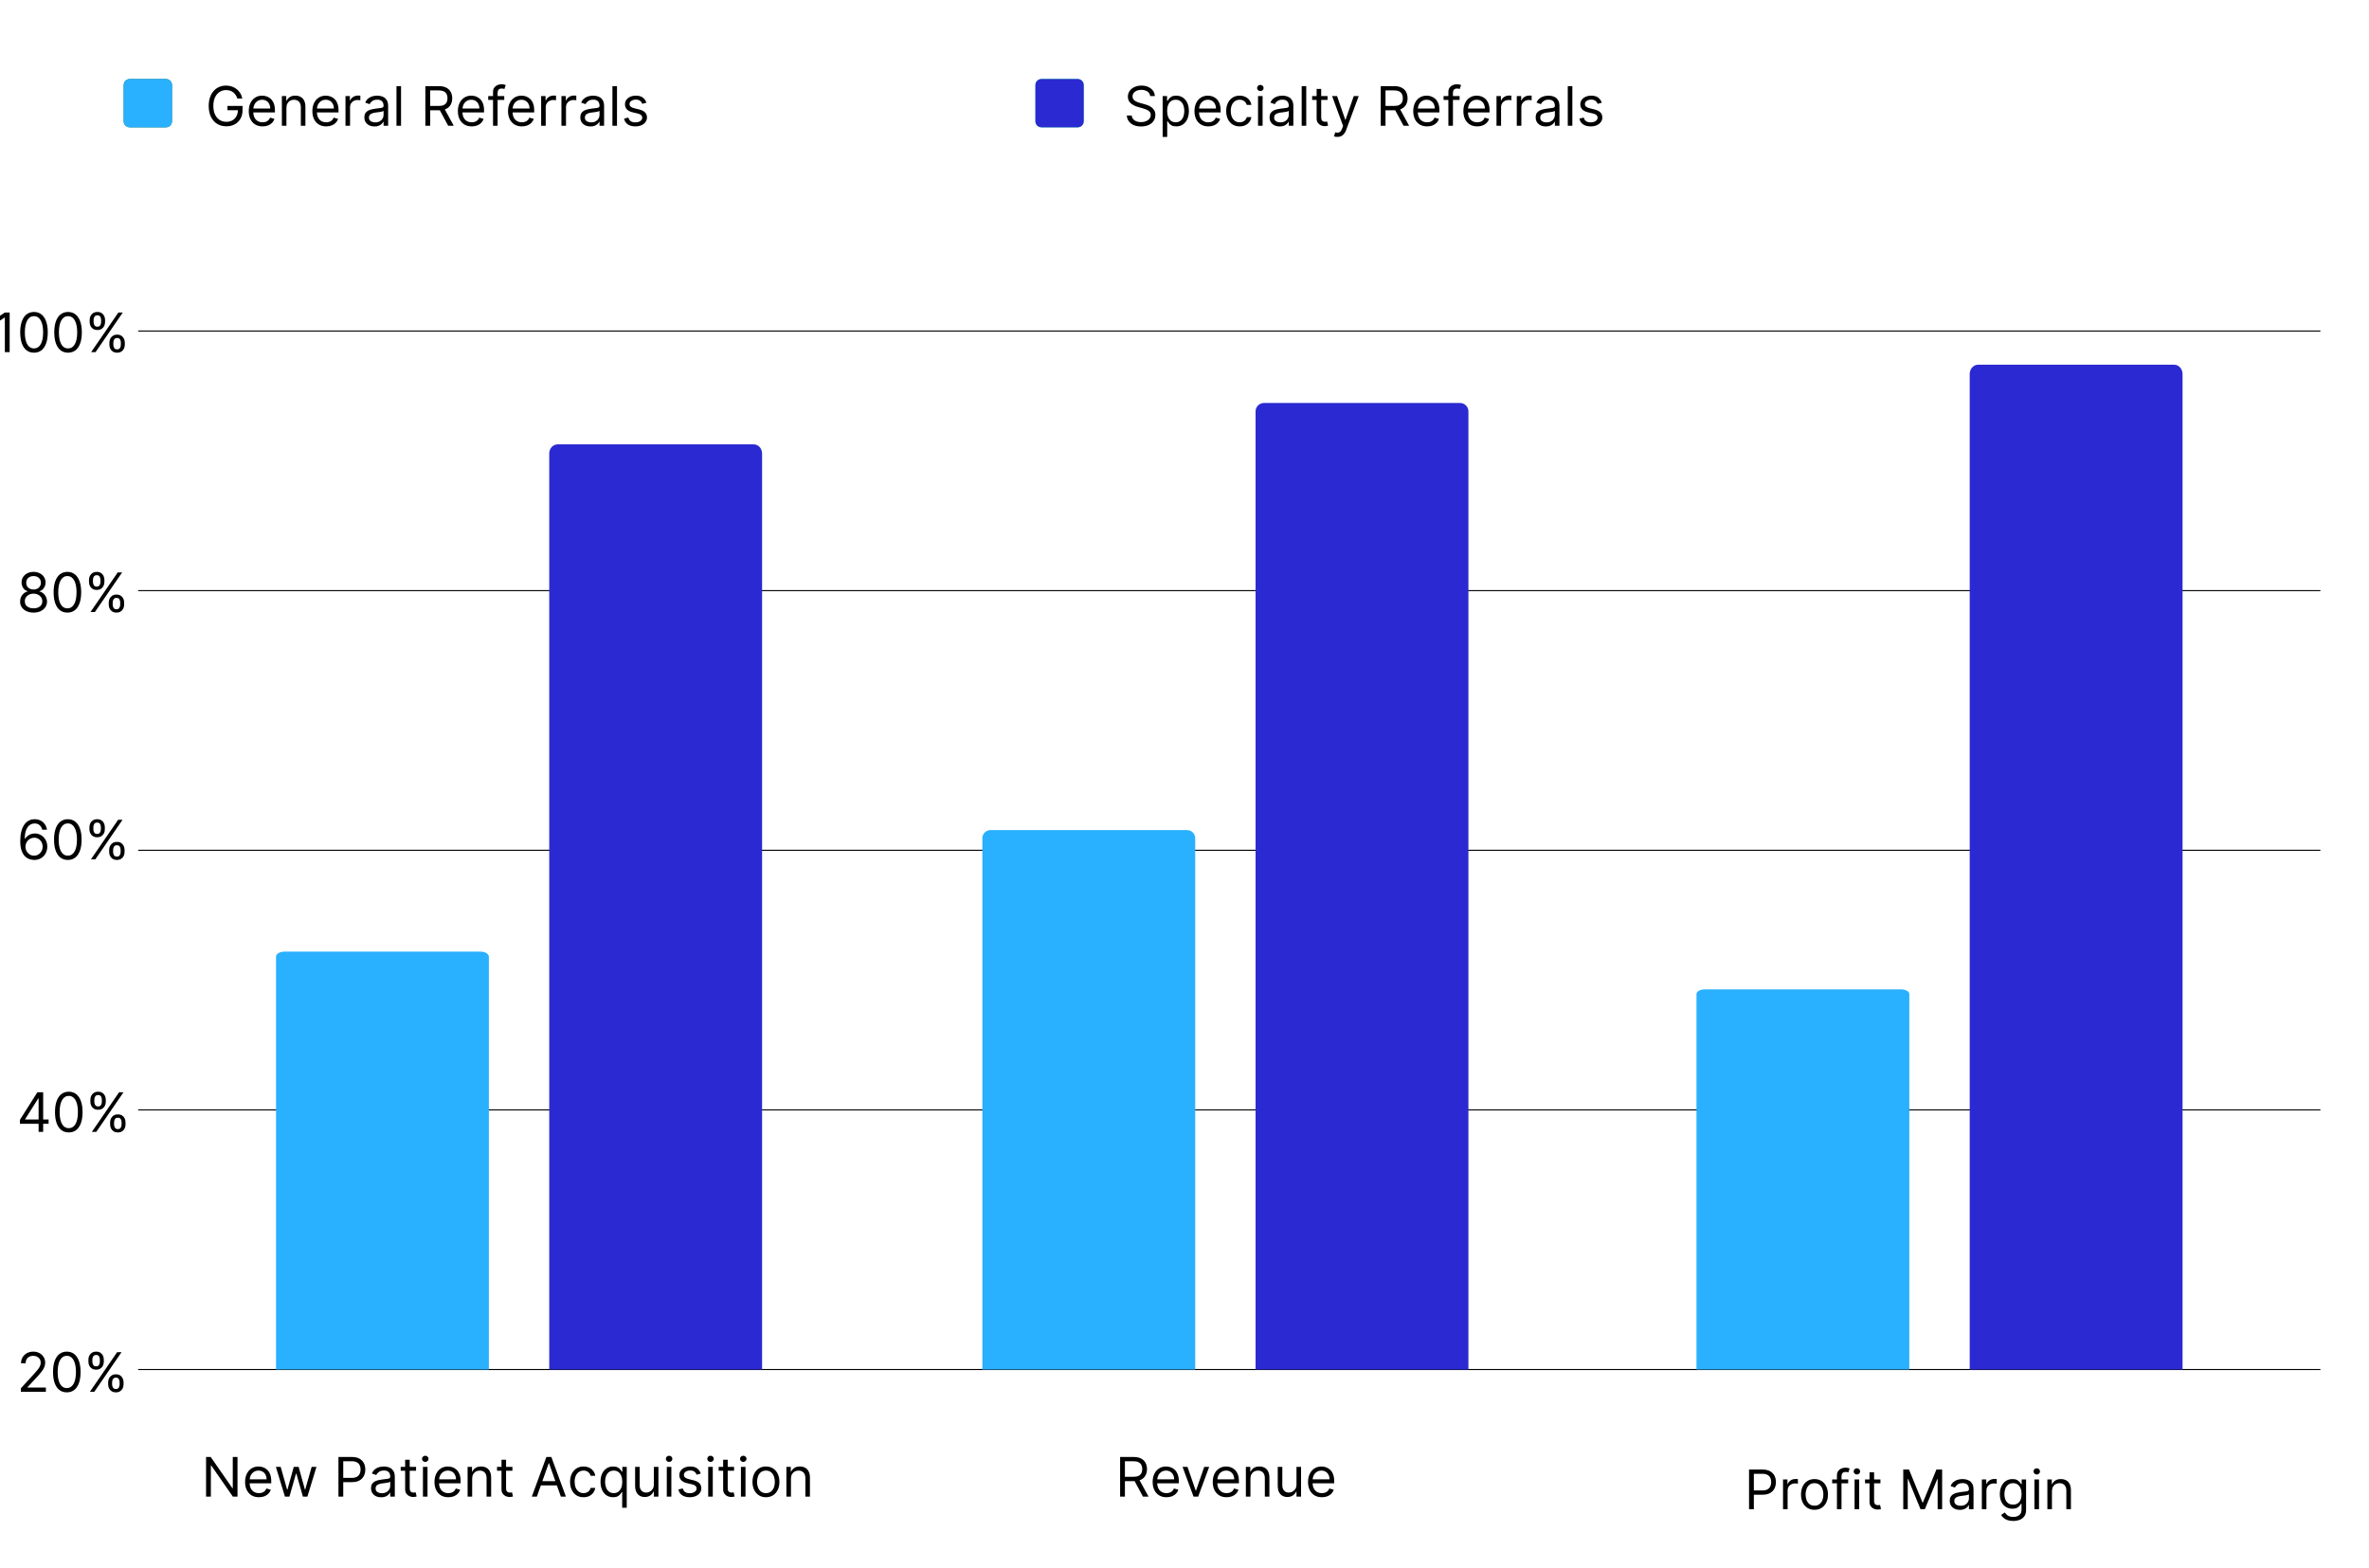
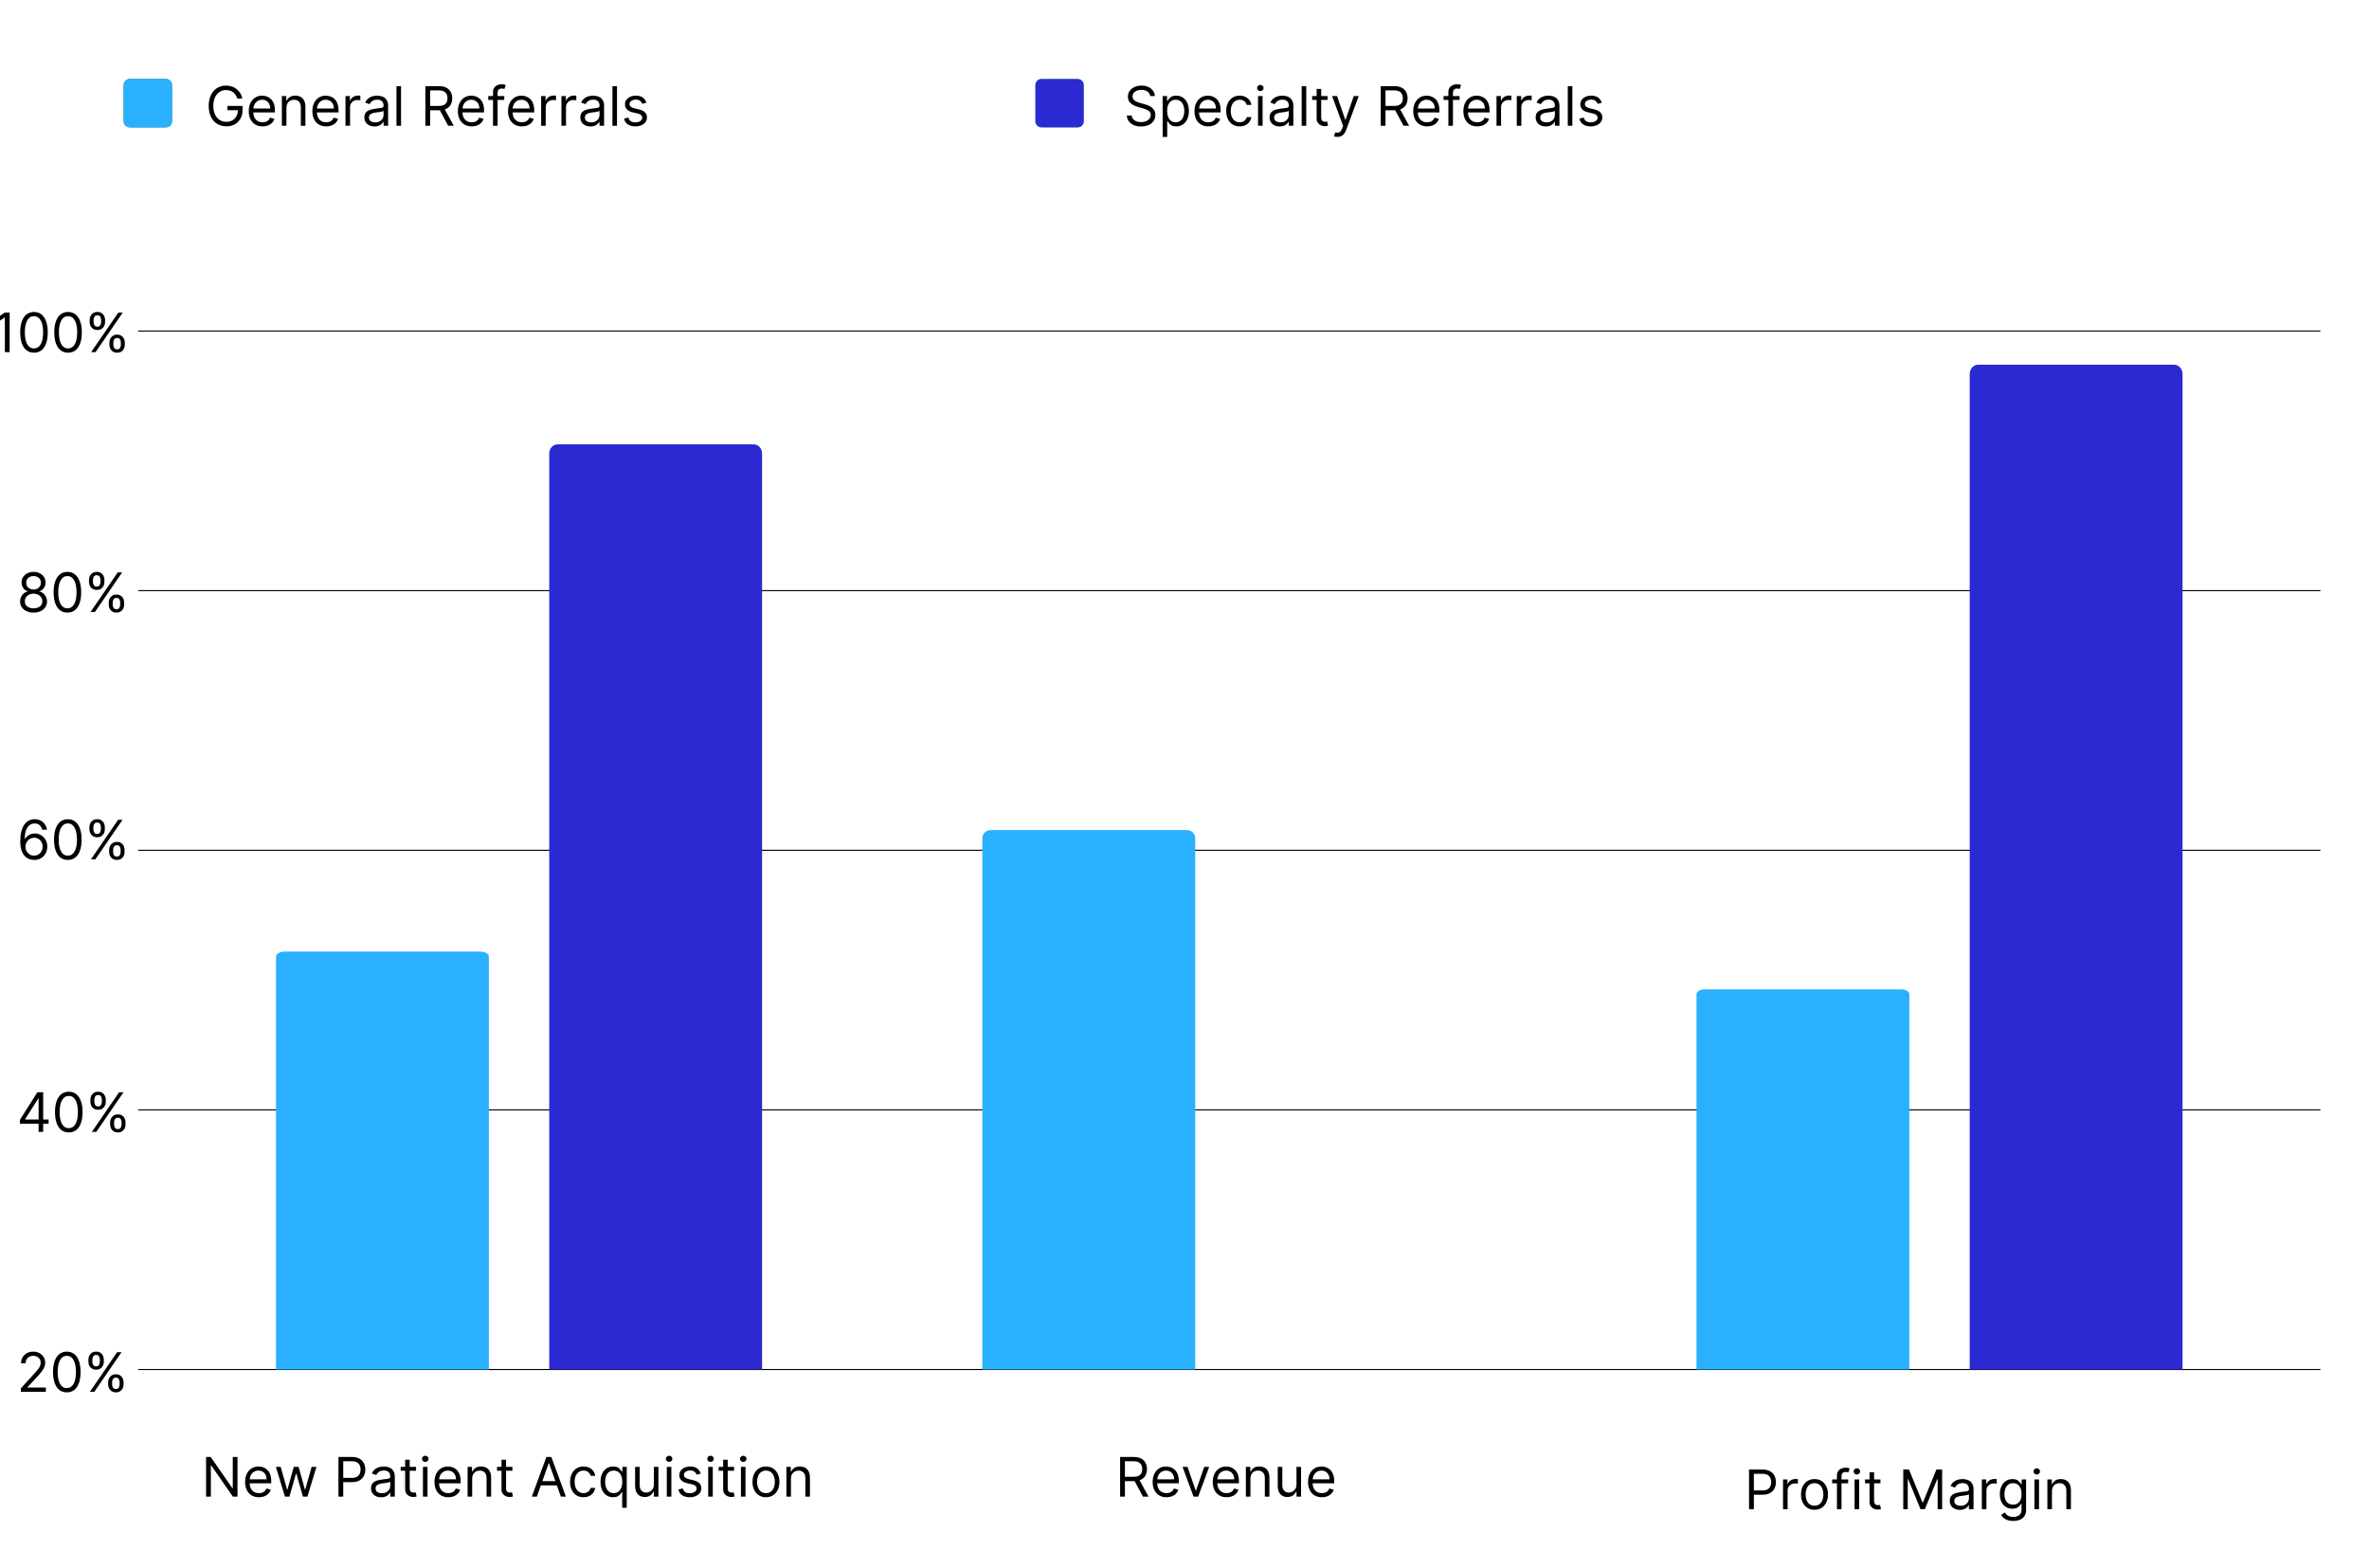
<svg xmlns="http://www.w3.org/2000/svg" width="565" height="374" viewBox="0 0 565 374" fill="none">
  <g clip-path="url(#clip0_3_374)">
    <path d="M32.957 78.962H553.407" stroke="black" stroke-width="0.25" stroke-miterlimit="10" />
    <path d="M32.957 140.892H553.407" stroke="black" stroke-width="0.25" stroke-miterlimit="10" />
    <path d="M32.957 202.823H553.407" stroke="black" stroke-width="0.25" stroke-miterlimit="10" />
    <path d="M32.957 264.754H553.407" stroke="black" stroke-width="0.25" stroke-miterlimit="10" />
    <path d="M32.957 326.685H553.407" stroke="black" stroke-width="0.25" stroke-miterlimit="10" />
    <path d="M114.594 227H67.832C66.727 227 65.832 227.546 65.832 228.219V326.685H116.594V228.219C116.594 227.546 115.699 227 114.594 227Z" fill="#29B0FF" />
    <path d="M179.755 106H132.993C131.888 106 130.993 106.971 130.993 108.171V326.686H181.755V108.171C181.755 106.971 180.86 106 179.755 106Z" fill="#2B29D1" />
    <path d="M283.053 198H236.291C235.186 198 234.291 198.861 234.291 199.924V326.685H285.053V199.924C285.053 198.861 284.158 198 283.053 198Z" fill="#29B0FF" />
-     <path d="M348.214 96.128H301.452C300.347 96.128 299.452 97.023 299.452 98.128V326.686H350.214V98.128C350.214 97.023 349.319 96.128 348.214 96.128Z" fill="#2B29D1" />
    <path d="M453.371 236H406.609C405.504 236 404.609 236.504 404.609 237.126V326.685H455.371V237.126C455.371 236.504 454.476 236 453.371 236Z" fill="#29B0FF" />
    <path d="M518.532 87H471.77C470.665 87 469.77 87.987 469.77 89.207V326.685H520.532V89.207C520.532 87.987 519.637 87 518.532 87Z" fill="#2B29D1" />
    <path d="M30.94 18.85C30.145 18.85 29.5 19.495 29.5 20.29V28.93C29.5 29.725 30.145 30.37 30.94 30.37H39.58C40.375 30.37 41.02 29.725 41.02 28.93V20.29C41.02 19.495 40.375 18.85 39.58 18.85H30.94Z" fill="#006849" />
    <path d="M248.384 18.85C247.589 18.85 246.944 19.495 246.944 20.29V28.93C246.944 29.725 247.589 30.37 248.384 30.37H257.024C257.819 30.37 258.464 29.725 258.464 28.93V20.29C258.464 19.495 257.819 18.85 257.024 18.85H248.384Z" fill="#1ADD80" />
    <path d="M30.94 18.85C30.145 18.85 29.5 19.495 29.5 20.29V28.93C29.5 29.725 30.145 30.37 30.94 30.37H39.58C40.375 30.37 41.02 29.725 41.02 28.93V20.29C41.02 19.495 40.375 18.85 39.58 18.85H30.94Z" fill="#29B0FF" />
    <path d="M248.384 18.85C247.589 18.85 246.944 19.495 246.944 20.29V28.93C246.944 29.725 247.589 30.37 248.384 30.37H257.024C257.819 30.37 258.464 29.725 258.464 28.93V20.29C258.464 19.495 257.819 18.85 257.024 18.85H248.384Z" fill="#2B29D1" />
    <path d="M56.608 23.5C56.506 23.189 56.373 22.911 56.206 22.664C56.043 22.415 55.848 22.203 55.62 22.027C55.395 21.852 55.14 21.718 54.854 21.626C54.568 21.533 54.254 21.487 53.912 21.487C53.352 21.487 52.842 21.632 52.384 21.921C51.925 22.21 51.561 22.637 51.29 23.2C51.019 23.763 50.883 24.454 50.883 25.273C50.883 26.091 51.02 26.782 51.294 27.346C51.568 27.909 51.939 28.335 52.407 28.624C52.875 28.914 53.401 29.058 53.986 29.058C54.528 29.058 55.005 28.943 55.417 28.712C55.832 28.478 56.156 28.149 56.386 27.724C56.62 27.296 56.737 26.793 56.737 26.215L57.088 26.288H54.244V25.273H57.845V26.288C57.845 27.067 57.679 27.744 57.347 28.32C57.017 28.895 56.562 29.341 55.98 29.658C55.401 29.972 54.737 30.129 53.986 30.129C53.149 30.129 52.413 29.932 51.779 29.538C51.148 29.144 50.656 28.584 50.302 27.858C49.951 27.132 49.776 26.27 49.776 25.273C49.776 24.525 49.876 23.852 50.076 23.255C50.279 22.655 50.565 22.144 50.934 21.723C51.304 21.301 51.741 20.978 52.245 20.753C52.75 20.529 53.306 20.416 53.912 20.416C54.41 20.416 54.875 20.492 55.306 20.642C55.74 20.79 56.126 21.001 56.465 21.275C56.806 21.546 57.091 21.87 57.319 22.249C57.547 22.624 57.704 23.041 57.79 23.5H56.608ZM62.631 30.148C61.948 30.148 61.359 29.997 60.863 29.695C60.371 29.391 59.991 28.966 59.723 28.421C59.458 27.873 59.326 27.236 59.326 26.51C59.326 25.784 59.458 25.143 59.723 24.59C59.991 24.032 60.363 23.599 60.84 23.288C61.32 22.974 61.88 22.817 62.52 22.817C62.89 22.817 63.255 22.878 63.615 23.001C63.975 23.125 64.302 23.325 64.598 23.602C64.893 23.875 65.129 24.239 65.304 24.691C65.48 25.143 65.567 25.701 65.567 26.362V26.824H60.102V25.882H64.459C64.459 25.482 64.379 25.125 64.219 24.811C64.062 24.497 63.838 24.249 63.545 24.068C63.256 23.886 62.914 23.796 62.52 23.796C62.087 23.796 61.711 23.903 61.394 24.119C61.08 24.331 60.839 24.608 60.669 24.95C60.5 25.291 60.415 25.657 60.415 26.048V26.676C60.415 27.212 60.508 27.666 60.692 28.038C60.88 28.407 61.14 28.689 61.473 28.883C61.805 29.074 62.191 29.169 62.631 29.169C62.917 29.169 63.176 29.129 63.407 29.049C63.641 28.966 63.842 28.843 64.012 28.68C64.181 28.514 64.312 28.307 64.404 28.061L65.457 28.357C65.346 28.713 65.16 29.027 64.898 29.298C64.636 29.566 64.313 29.775 63.928 29.926C63.544 30.074 63.111 30.148 62.631 30.148ZM68.314 25.734V30H67.225V22.909H68.277V24.017H68.37C68.536 23.657 68.788 23.368 69.127 23.149C69.465 22.928 69.902 22.817 70.438 22.817C70.918 22.817 71.338 22.915 71.698 23.112C72.058 23.306 72.338 23.602 72.538 23.999C72.738 24.392 72.838 24.891 72.838 25.494V30H71.749V25.568C71.749 25.011 71.604 24.577 71.315 24.266C71.026 23.952 70.629 23.796 70.124 23.796C69.776 23.796 69.465 23.871 69.191 24.022C68.921 24.172 68.707 24.392 68.55 24.682C68.393 24.971 68.314 25.322 68.314 25.734ZM77.802 30.148C77.119 30.148 76.53 29.997 76.034 29.695C75.542 29.391 75.162 28.966 74.894 28.421C74.629 27.873 74.497 27.236 74.497 26.51C74.497 25.784 74.629 25.143 74.894 24.59C75.162 24.032 75.534 23.599 76.011 23.288C76.491 22.974 77.051 22.817 77.691 22.817C78.061 22.817 78.425 22.878 78.785 23.001C79.146 23.125 79.473 23.325 79.769 23.602C80.064 23.875 80.3 24.239 80.475 24.691C80.651 25.143 80.738 25.701 80.738 26.362V26.824H75.272V25.882H79.63C79.63 25.482 79.55 25.125 79.39 24.811C79.233 24.497 79.009 24.249 78.716 24.068C78.427 23.886 78.085 23.796 77.691 23.796C77.257 23.796 76.882 23.903 76.565 24.119C76.251 24.331 76.01 24.608 75.84 24.95C75.671 25.291 75.586 25.657 75.586 26.048V26.676C75.586 27.212 75.679 27.666 75.863 28.038C76.051 28.407 76.311 28.689 76.644 28.883C76.976 29.074 77.362 29.169 77.802 29.169C78.088 29.169 78.347 29.129 78.578 29.049C78.812 28.966 79.013 28.843 79.183 28.68C79.352 28.514 79.483 28.307 79.575 28.061L80.627 28.357C80.517 28.713 80.331 29.027 80.069 29.298C79.807 29.566 79.484 29.775 79.099 29.926C78.715 30.074 78.282 30.148 77.802 30.148ZM82.396 30V22.909H83.448V23.98H83.522C83.651 23.629 83.885 23.345 84.224 23.126C84.562 22.908 84.944 22.798 85.369 22.798C85.449 22.798 85.549 22.8 85.669 22.803C85.789 22.806 85.879 22.811 85.941 22.817V23.925C85.904 23.916 85.82 23.902 85.687 23.883C85.558 23.862 85.421 23.851 85.276 23.851C84.932 23.851 84.624 23.923 84.353 24.068C84.085 24.209 83.873 24.406 83.716 24.659C83.562 24.908 83.485 25.193 83.485 25.513V30H82.396ZM89.319 30.166C88.87 30.166 88.462 30.082 88.096 29.912C87.73 29.74 87.439 29.492 87.223 29.169C87.008 28.843 86.9 28.449 86.9 27.987C86.9 27.581 86.98 27.252 87.14 26.999C87.3 26.744 87.514 26.544 87.782 26.399C88.05 26.255 88.345 26.147 88.668 26.076C88.995 26.002 89.322 25.944 89.651 25.901C90.082 25.845 90.432 25.804 90.7 25.776C90.97 25.745 91.167 25.694 91.29 25.624C91.417 25.553 91.48 25.43 91.48 25.254V25.217C91.48 24.762 91.355 24.408 91.106 24.155C90.859 23.903 90.486 23.777 89.984 23.777C89.464 23.777 89.056 23.891 88.761 24.119C88.465 24.346 88.257 24.59 88.137 24.848L87.103 24.479C87.288 24.048 87.534 23.712 87.842 23.472C88.153 23.229 88.491 23.06 88.858 22.965C89.227 22.866 89.59 22.817 89.947 22.817C90.175 22.817 90.436 22.845 90.732 22.9C91.03 22.952 91.318 23.061 91.595 23.228C91.875 23.394 92.108 23.645 92.292 23.98C92.477 24.316 92.569 24.765 92.569 25.328V30H91.48V29.04H91.424C91.35 29.194 91.227 29.358 91.055 29.534C90.883 29.709 90.653 29.858 90.367 29.982C90.081 30.105 89.732 30.166 89.319 30.166ZM89.485 29.188C89.916 29.188 90.279 29.103 90.575 28.934C90.873 28.764 91.098 28.546 91.249 28.278C91.403 28.01 91.48 27.729 91.48 27.433V26.436C91.433 26.491 91.332 26.542 91.175 26.588C91.021 26.631 90.843 26.67 90.639 26.704C90.439 26.735 90.244 26.762 90.053 26.787C89.865 26.808 89.713 26.827 89.596 26.842C89.313 26.879 89.048 26.939 88.802 27.022C88.559 27.102 88.362 27.224 88.211 27.387C88.064 27.547 87.99 27.766 87.99 28.043C87.99 28.421 88.13 28.707 88.41 28.901C88.693 29.092 89.051 29.188 89.485 29.188ZM95.647 20.546V30H94.558V20.546H95.647ZM101.447 30V20.546H104.641C105.38 20.546 105.986 20.672 106.46 20.924C106.934 21.173 107.285 21.517 107.513 21.953C107.74 22.39 107.854 22.887 107.854 23.445C107.854 24.002 107.74 24.496 107.513 24.927C107.285 25.357 106.936 25.696 106.465 25.942C105.994 26.185 105.392 26.307 104.66 26.307H102.074V25.273H104.623C105.128 25.273 105.534 25.199 105.842 25.051C106.152 24.903 106.377 24.694 106.516 24.423C106.657 24.149 106.728 23.823 106.728 23.445C106.728 23.066 106.657 22.735 106.516 22.452C106.374 22.169 106.148 21.95 105.837 21.797C105.526 21.64 105.115 21.561 104.604 21.561H102.592V30H101.447ZM105.897 25.753L108.224 30H106.894L104.604 25.753H105.897ZM112.511 30.148C111.828 30.148 111.239 29.997 110.743 29.695C110.251 29.391 109.871 28.966 109.603 28.421C109.338 27.873 109.206 27.236 109.206 26.51C109.206 25.784 109.338 25.143 109.603 24.59C109.871 24.032 110.243 23.599 110.72 23.288C111.2 22.974 111.76 22.817 112.4 22.817C112.77 22.817 113.134 22.878 113.494 23.001C113.855 23.125 114.182 23.325 114.478 23.602C114.773 23.875 115.009 24.239 115.184 24.691C115.36 25.143 115.447 25.701 115.447 26.362V26.824H109.981V25.882H114.339C114.339 25.482 114.259 25.125 114.099 24.811C113.942 24.497 113.718 24.249 113.425 24.068C113.136 23.886 112.794 23.796 112.4 23.796C111.966 23.796 111.591 23.903 111.274 24.119C110.96 24.331 110.718 24.608 110.549 24.95C110.38 25.291 110.295 25.657 110.295 26.048V26.676C110.295 27.212 110.388 27.666 110.572 28.038C110.76 28.407 111.02 28.689 111.352 28.883C111.685 29.074 112.071 29.169 112.511 29.169C112.797 29.169 113.056 29.129 113.287 29.049C113.521 28.966 113.722 28.843 113.892 28.68C114.061 28.514 114.192 28.307 114.284 28.061L115.336 28.357C115.226 28.713 115.039 29.027 114.778 29.298C114.516 29.566 114.193 29.775 113.808 29.926C113.424 30.074 112.991 30.148 112.511 30.148ZM120.262 22.909V23.832H116.44V22.909H120.262ZM117.585 30V21.93C117.585 21.524 117.68 21.186 117.871 20.915C118.062 20.644 118.309 20.441 118.614 20.305C118.919 20.17 119.24 20.102 119.579 20.102C119.847 20.102 120.065 20.124 120.235 20.167C120.404 20.21 120.53 20.25 120.613 20.287L120.299 21.229C120.244 21.21 120.167 21.187 120.068 21.159C119.973 21.132 119.847 21.118 119.69 21.118C119.33 21.118 119.07 21.209 118.91 21.39C118.753 21.572 118.674 21.838 118.674 22.189V30H117.585ZM124.47 30.148C123.787 30.148 123.198 29.997 122.702 29.695C122.21 29.391 121.83 28.966 121.562 28.421C121.297 27.873 121.165 27.236 121.165 26.51C121.165 25.784 121.297 25.143 121.562 24.59C121.83 24.032 122.202 23.599 122.679 23.288C123.159 22.974 123.719 22.817 124.359 22.817C124.729 22.817 125.093 22.878 125.453 23.001C125.814 23.125 126.141 23.325 126.437 23.602C126.732 23.875 126.968 24.239 127.143 24.691C127.319 25.143 127.406 25.701 127.406 26.362V26.824H121.94V25.882H126.298C126.298 25.482 126.218 25.125 126.058 24.811C125.901 24.497 125.677 24.249 125.384 24.068C125.095 23.886 124.753 23.796 124.359 23.796C123.925 23.796 123.55 23.903 123.233 24.119C122.919 24.331 122.677 24.608 122.508 24.95C122.339 25.291 122.254 25.657 122.254 26.048V26.676C122.254 27.212 122.347 27.666 122.531 28.038C122.719 28.407 122.979 28.689 123.311 28.883C123.644 29.074 124.03 29.169 124.47 29.169C124.756 29.169 125.015 29.129 125.246 29.049C125.48 28.966 125.681 28.843 125.85 28.68C126.02 28.514 126.151 28.307 126.243 28.061L127.295 28.357C127.185 28.713 126.998 29.027 126.737 29.298C126.475 29.566 126.152 29.775 125.767 29.926C125.383 30.074 124.95 30.148 124.47 30.148ZM129.064 30V22.909H130.116V23.98H130.19C130.319 23.629 130.553 23.345 130.892 23.126C131.23 22.908 131.612 22.798 132.037 22.798C132.117 22.798 132.217 22.8 132.337 22.803C132.457 22.806 132.547 22.811 132.609 22.817V23.925C132.572 23.916 132.487 23.902 132.355 23.883C132.226 23.862 132.089 23.851 131.944 23.851C131.6 23.851 131.292 23.923 131.021 24.068C130.753 24.209 130.541 24.406 130.384 24.659C130.23 24.908 130.153 25.193 130.153 25.513V30H129.064ZM133.9 30V22.909H134.953V23.98H135.027C135.156 23.629 135.39 23.345 135.729 23.126C136.067 22.908 136.449 22.798 136.873 22.798C136.954 22.798 137.054 22.8 137.174 22.803C137.294 22.806 137.384 22.811 137.446 22.817V23.925C137.409 23.916 137.324 23.902 137.192 23.883C137.063 23.862 136.926 23.851 136.781 23.851C136.436 23.851 136.129 23.923 135.858 24.068C135.59 24.209 135.378 24.406 135.221 24.659C135.067 24.908 134.99 25.193 134.99 25.513V30H133.9ZM140.824 30.166C140.375 30.166 139.967 30.082 139.601 29.912C139.234 29.74 138.944 29.492 138.728 29.169C138.513 28.843 138.405 28.449 138.405 27.987C138.405 27.581 138.485 27.252 138.645 26.999C138.805 26.744 139.019 26.544 139.287 26.399C139.555 26.255 139.85 26.147 140.173 26.076C140.499 26.002 140.827 25.944 141.156 25.901C141.587 25.845 141.937 25.804 142.204 25.776C142.475 25.745 142.672 25.694 142.795 25.624C142.921 25.553 142.985 25.43 142.985 25.254V25.217C142.985 24.762 142.86 24.408 142.611 24.155C142.364 23.903 141.99 23.777 141.489 23.777C140.969 23.777 140.561 23.891 140.265 24.119C139.97 24.346 139.762 24.59 139.642 24.848L138.608 24.479C138.793 24.048 139.039 23.712 139.347 23.472C139.658 23.229 139.996 23.06 140.362 22.965C140.732 22.866 141.095 22.817 141.452 22.817C141.68 22.817 141.941 22.845 142.237 22.9C142.535 22.952 142.823 23.061 143.1 23.228C143.38 23.394 143.612 23.645 143.797 23.98C143.982 24.316 144.074 24.765 144.074 25.328V30H142.985V29.04H142.929C142.855 29.194 142.732 29.358 142.56 29.534C142.387 29.709 142.158 29.858 141.872 29.982C141.586 30.105 141.236 30.166 140.824 30.166ZM140.99 29.188C141.421 29.188 141.784 29.103 142.08 28.934C142.378 28.764 142.603 28.546 142.754 28.278C142.908 28.01 142.985 27.729 142.985 27.433V26.436C142.938 26.491 142.837 26.542 142.68 26.588C142.526 26.631 142.347 26.67 142.144 26.704C141.944 26.735 141.749 26.762 141.558 26.787C141.37 26.808 141.218 26.827 141.101 26.842C140.818 26.879 140.553 26.939 140.307 27.022C140.064 27.102 139.867 27.224 139.716 27.387C139.568 27.547 139.494 27.766 139.494 28.043C139.494 28.421 139.635 28.707 139.915 28.901C140.198 29.092 140.556 29.188 140.99 29.188ZM147.152 20.546V30H146.063V20.546H147.152ZM154.17 24.497L153.192 24.774C153.13 24.611 153.039 24.453 152.919 24.299C152.802 24.142 152.642 24.012 152.439 23.911C152.236 23.809 151.976 23.759 151.659 23.759C151.225 23.759 150.863 23.858 150.574 24.059C150.288 24.256 150.145 24.506 150.145 24.811C150.145 25.082 150.243 25.296 150.44 25.453C150.637 25.61 150.945 25.741 151.363 25.845L152.416 26.104C153.05 26.258 153.522 26.493 153.833 26.81C154.144 27.124 154.3 27.529 154.3 28.024C154.3 28.43 154.183 28.794 153.949 29.114C153.718 29.434 153.395 29.686 152.979 29.871C152.564 30.055 152.081 30.148 151.53 30.148C150.806 30.148 150.208 29.991 149.734 29.677C149.26 29.363 148.96 28.904 148.834 28.301L149.868 28.043C149.966 28.424 150.152 28.71 150.426 28.901C150.703 29.092 151.065 29.188 151.511 29.188C152.019 29.188 152.422 29.08 152.721 28.864C153.022 28.646 153.173 28.384 153.173 28.079C153.173 27.833 153.087 27.627 152.915 27.461C152.742 27.292 152.478 27.166 152.121 27.082L150.939 26.805C150.289 26.651 149.812 26.413 149.508 26.09C149.206 25.764 149.055 25.356 149.055 24.866C149.055 24.466 149.168 24.113 149.392 23.805C149.62 23.497 149.929 23.255 150.32 23.08C150.714 22.904 151.16 22.817 151.659 22.817C152.361 22.817 152.912 22.971 153.312 23.278C153.715 23.586 154.001 23.992 154.17 24.497Z" fill="black" />
    <path d="M274.315 22.909C274.26 22.441 274.035 22.078 273.641 21.82C273.247 21.561 272.764 21.432 272.192 21.432C271.773 21.432 271.407 21.5 271.093 21.635C270.782 21.77 270.539 21.957 270.364 22.194C270.191 22.43 270.105 22.7 270.105 23.001C270.105 23.254 270.165 23.471 270.285 23.652C270.408 23.831 270.565 23.98 270.756 24.1C270.947 24.217 271.147 24.314 271.356 24.391C271.565 24.465 271.758 24.525 271.933 24.571L272.893 24.829C273.14 24.894 273.414 24.983 273.715 25.097C274.02 25.211 274.311 25.367 274.588 25.564C274.868 25.758 275.099 26.007 275.28 26.311C275.462 26.616 275.553 26.99 275.553 27.433C275.553 27.944 275.419 28.406 275.151 28.818C274.886 29.231 274.498 29.558 273.988 29.802C273.48 30.045 272.863 30.166 272.136 30.166C271.459 30.166 270.873 30.057 270.377 29.838C269.885 29.62 269.497 29.315 269.214 28.924C268.934 28.534 268.776 28.079 268.739 27.562H269.92C269.951 27.919 270.071 28.215 270.281 28.449C270.493 28.68 270.761 28.852 271.084 28.966C271.41 29.077 271.761 29.132 272.136 29.132C272.573 29.132 272.966 29.061 273.314 28.92C273.661 28.775 273.937 28.575 274.14 28.32C274.343 28.061 274.445 27.759 274.445 27.415C274.445 27.101 274.357 26.845 274.181 26.648C274.006 26.451 273.775 26.291 273.489 26.168C273.203 26.045 272.893 25.938 272.561 25.845L271.398 25.513C270.659 25.3 270.074 24.997 269.643 24.603C269.213 24.209 268.997 23.694 268.997 23.057C268.997 22.527 269.14 22.066 269.426 21.672C269.716 21.275 270.104 20.967 270.59 20.749C271.079 20.527 271.625 20.416 272.229 20.416C272.838 20.416 273.38 20.525 273.854 20.744C274.328 20.959 274.703 21.255 274.98 21.63C275.26 22.006 275.408 22.432 275.423 22.909H274.315ZM277.287 32.659V22.909H278.34V24.035H278.469C278.549 23.912 278.66 23.755 278.801 23.565C278.946 23.371 279.152 23.198 279.42 23.048C279.691 22.894 280.057 22.817 280.519 22.817C281.116 22.817 281.642 22.966 282.098 23.265C282.553 23.563 282.909 23.986 283.164 24.534C283.419 25.082 283.547 25.728 283.547 26.473C283.547 27.224 283.419 27.875 283.164 28.426C282.909 28.974 282.555 29.398 282.102 29.7C281.65 29.998 281.128 30.148 280.537 30.148C280.082 30.148 279.717 30.072 279.443 29.922C279.169 29.768 278.958 29.594 278.811 29.4C278.663 29.203 278.549 29.04 278.469 28.91H278.377V32.659H277.287ZM278.358 26.454C278.358 26.99 278.437 27.462 278.594 27.872C278.751 28.278 278.98 28.597 279.282 28.827C279.583 29.055 279.952 29.169 280.389 29.169C280.845 29.169 281.225 29.049 281.53 28.809C281.838 28.566 282.068 28.24 282.222 27.83C282.379 27.418 282.458 26.959 282.458 26.454C282.458 25.956 282.381 25.507 282.227 25.107C282.076 24.703 281.847 24.385 281.539 24.151C281.234 23.914 280.851 23.796 280.389 23.796C279.946 23.796 279.574 23.908 279.272 24.133C278.971 24.354 278.743 24.665 278.589 25.065C278.435 25.462 278.358 25.925 278.358 26.454ZM288.182 30.148C287.499 30.148 286.909 29.997 286.414 29.695C285.922 29.391 285.541 28.966 285.274 28.421C285.009 27.873 284.877 27.236 284.877 26.51C284.877 25.784 285.009 25.143 285.274 24.59C285.541 24.032 285.914 23.599 286.391 23.288C286.871 22.974 287.431 22.817 288.071 22.817C288.441 22.817 288.805 22.878 289.165 23.001C289.525 23.125 289.853 23.325 290.149 23.602C290.444 23.875 290.68 24.239 290.855 24.691C291.03 25.143 291.118 25.701 291.118 26.362V26.824H285.652V25.882H290.01C290.01 25.482 289.93 25.125 289.77 24.811C289.613 24.497 289.389 24.249 289.096 24.068C288.807 23.886 288.465 23.796 288.071 23.796C287.637 23.796 287.262 23.903 286.945 24.119C286.631 24.331 286.389 24.608 286.22 24.95C286.051 25.291 285.966 25.657 285.966 26.048V26.676C285.966 27.212 286.059 27.666 286.243 28.038C286.431 28.407 286.691 28.689 287.023 28.883C287.356 29.074 287.742 29.169 288.182 29.169C288.468 29.169 288.727 29.129 288.958 29.049C289.192 28.966 289.393 28.843 289.562 28.68C289.732 28.514 289.862 28.307 289.955 28.061L291.007 28.357C290.897 28.713 290.71 29.027 290.449 29.298C290.187 29.566 289.864 29.775 289.479 29.926C289.095 30.074 288.662 30.148 288.182 30.148ZM295.656 30.148C294.991 30.148 294.419 29.991 293.939 29.677C293.459 29.363 293.089 28.93 292.831 28.38C292.572 27.829 292.443 27.199 292.443 26.491C292.443 25.771 292.575 25.136 292.84 24.585C293.108 24.031 293.48 23.599 293.957 23.288C294.437 22.974 294.998 22.817 295.638 22.817C296.136 22.817 296.586 22.909 296.986 23.094C297.386 23.278 297.714 23.537 297.969 23.869C298.224 24.202 298.383 24.59 298.445 25.033H297.355C297.272 24.709 297.087 24.423 296.801 24.174C296.518 23.922 296.136 23.796 295.656 23.796C295.231 23.796 294.859 23.906 294.539 24.128C294.222 24.346 293.974 24.656 293.796 25.056C293.62 25.453 293.533 25.919 293.533 26.454C293.533 27.002 293.619 27.479 293.791 27.886C293.967 28.292 294.213 28.607 294.53 28.832C294.85 29.057 295.225 29.169 295.656 29.169C295.939 29.169 296.196 29.12 296.427 29.021C296.658 28.923 296.853 28.781 297.013 28.597C297.173 28.412 297.287 28.19 297.355 27.932H298.445C298.383 28.35 298.231 28.727 297.987 29.063C297.747 29.395 297.429 29.66 297.032 29.857C296.638 30.051 296.179 30.148 295.656 30.148ZM300.037 30V22.909H301.127V30H300.037ZM300.591 21.727C300.379 21.727 300.196 21.655 300.042 21.51C299.891 21.366 299.816 21.192 299.816 20.989C299.816 20.785 299.891 20.612 300.042 20.467C300.196 20.322 300.379 20.25 300.591 20.25C300.804 20.25 300.985 20.322 301.136 20.467C301.29 20.612 301.367 20.785 301.367 20.989C301.367 21.192 301.29 21.366 301.136 21.51C300.985 21.655 300.804 21.727 300.591 21.727ZM305.209 30.166C304.759 30.166 304.352 30.082 303.985 29.912C303.619 29.74 303.328 29.492 303.113 29.169C302.897 28.843 302.79 28.449 302.79 27.987C302.79 27.581 302.87 27.252 303.03 26.999C303.19 26.744 303.404 26.544 303.672 26.399C303.939 26.255 304.235 26.147 304.558 26.076C304.884 26.002 305.212 25.944 305.541 25.901C305.972 25.845 306.321 25.804 306.589 25.776C306.86 25.745 307.057 25.694 307.18 25.624C307.306 25.553 307.369 25.43 307.369 25.254V25.217C307.369 24.762 307.245 24.408 306.995 24.155C306.749 23.903 306.375 23.777 305.874 23.777C305.353 23.777 304.946 23.891 304.65 24.119C304.355 24.346 304.147 24.59 304.027 24.848L302.993 24.479C303.178 24.048 303.424 23.712 303.732 23.472C304.042 23.229 304.381 23.06 304.747 22.965C305.116 22.866 305.48 22.817 305.837 22.817C306.064 22.817 306.326 22.845 306.621 22.9C306.92 22.952 307.208 23.061 307.485 23.228C307.765 23.394 307.997 23.645 308.182 23.98C308.366 24.316 308.459 24.765 308.459 25.328V30H307.369V29.04H307.314C307.24 29.194 307.117 29.358 306.945 29.534C306.772 29.709 306.543 29.858 306.257 29.982C305.971 30.105 305.621 30.166 305.209 30.166ZM305.375 29.188C305.806 29.188 306.169 29.103 306.464 28.934C306.763 28.764 306.988 28.546 307.138 28.278C307.292 28.01 307.369 27.729 307.369 27.433V26.436C307.323 26.491 307.222 26.542 307.065 26.588C306.911 26.631 306.732 26.67 306.529 26.704C306.329 26.735 306.134 26.762 305.943 26.787C305.755 26.808 305.603 26.827 305.486 26.842C305.203 26.879 304.938 26.939 304.692 27.022C304.449 27.102 304.252 27.224 304.101 27.387C303.953 27.547 303.879 27.766 303.879 28.043C303.879 28.421 304.019 28.707 304.299 28.901C304.583 29.092 304.941 29.188 305.375 29.188ZM311.537 20.546V30H310.447V20.546H311.537ZM316.616 22.909V23.832H312.941V22.909H316.616ZM314.012 21.21H315.102V27.969C315.102 28.276 315.147 28.507 315.236 28.661C315.328 28.812 315.445 28.914 315.587 28.966C315.731 29.015 315.884 29.04 316.044 29.04C316.164 29.04 316.262 29.034 316.339 29.021C316.416 29.006 316.478 28.994 316.524 28.984L316.745 29.963C316.672 29.991 316.568 30.018 316.436 30.046C316.304 30.077 316.136 30.092 315.933 30.092C315.625 30.092 315.324 30.026 315.028 29.894C314.736 29.762 314.493 29.56 314.299 29.289C314.108 29.018 314.012 28.677 314.012 28.264V21.21ZM318.957 32.659C318.772 32.659 318.607 32.644 318.463 32.613C318.318 32.585 318.218 32.557 318.163 32.53L318.44 31.57C318.704 31.637 318.938 31.662 319.141 31.643C319.344 31.625 319.525 31.534 319.681 31.371C319.842 31.211 319.988 30.951 320.12 30.591L320.323 30.037L317.701 22.909H318.883L320.84 28.56H320.914L322.871 22.909H324.053L321.043 31.034C320.908 31.4 320.74 31.703 320.54 31.944C320.34 32.187 320.108 32.367 319.843 32.484C319.581 32.601 319.286 32.659 318.957 32.659ZM329.295 30V20.546H332.49C333.229 20.546 333.835 20.672 334.309 20.924C334.783 21.173 335.134 21.517 335.361 21.953C335.589 22.39 335.703 22.887 335.703 23.445C335.703 24.002 335.589 24.496 335.361 24.927C335.134 25.357 334.784 25.696 334.313 25.942C333.843 26.185 333.241 26.307 332.508 26.307H329.923V25.273H332.471C332.976 25.273 333.382 25.199 333.69 25.051C334.001 24.903 334.226 24.694 334.364 24.423C334.506 24.149 334.577 23.823 334.577 23.445C334.577 23.066 334.506 22.735 334.364 22.452C334.223 22.169 333.996 21.95 333.686 21.797C333.375 21.64 332.964 21.561 332.453 21.561H330.44V30H329.295ZM333.746 25.753L336.072 30H334.743L332.453 25.753H333.746ZM340.36 30.148C339.677 30.148 339.087 29.997 338.592 29.695C338.099 29.391 337.719 28.966 337.451 28.421C337.187 27.873 337.054 27.236 337.054 26.51C337.054 25.784 337.187 25.143 337.451 24.59C337.719 24.032 338.092 23.599 338.569 23.288C339.049 22.974 339.609 22.817 340.249 22.817C340.618 22.817 340.983 22.878 341.343 23.001C341.703 23.125 342.031 23.325 342.326 23.602C342.622 23.875 342.857 24.239 343.033 24.691C343.208 25.143 343.296 25.701 343.296 26.362V26.824H337.83V25.882H342.188C342.188 25.482 342.108 25.125 341.948 24.811C341.791 24.497 341.566 24.249 341.274 24.068C340.985 23.886 340.643 23.796 340.249 23.796C339.815 23.796 339.44 23.903 339.123 24.119C338.809 24.331 338.567 24.608 338.398 24.95C338.229 25.291 338.144 25.657 338.144 26.048V26.676C338.144 27.212 338.236 27.666 338.421 28.038C338.609 28.407 338.869 28.689 339.201 28.883C339.533 29.074 339.92 29.169 340.36 29.169C340.646 29.169 340.905 29.129 341.135 29.049C341.369 28.966 341.571 28.843 341.74 28.68C341.909 28.514 342.04 28.307 342.133 28.061L343.185 28.357C343.074 28.713 342.888 29.027 342.627 29.298C342.365 29.566 342.042 29.775 341.657 29.926C341.272 30.074 340.84 30.148 340.36 30.148ZM348.111 22.909V23.832H344.288V22.909H348.111ZM345.433 30V21.93C345.433 21.524 345.529 21.186 345.72 20.915C345.91 20.644 346.158 20.441 346.463 20.305C346.767 20.17 347.089 20.102 347.428 20.102C347.695 20.102 347.914 20.124 348.083 20.167C348.252 20.21 348.379 20.25 348.462 20.287L348.148 21.229C348.092 21.21 348.015 21.187 347.917 21.159C347.822 21.132 347.695 21.118 347.538 21.118C347.178 21.118 346.918 21.209 346.758 21.39C346.601 21.572 346.523 21.838 346.523 22.189V30H345.433ZM352.319 30.148C351.636 30.148 351.046 29.997 350.551 29.695C350.058 29.391 349.678 28.966 349.41 28.421C349.146 27.873 349.013 27.236 349.013 26.51C349.013 25.784 349.146 25.143 349.41 24.59C349.678 24.032 350.051 23.599 350.528 23.288C351.008 22.974 351.568 22.817 352.208 22.817C352.577 22.817 352.942 22.878 353.302 23.001C353.662 23.125 353.99 23.325 354.285 23.602C354.581 23.875 354.816 24.239 354.992 24.691C355.167 25.143 355.255 25.701 355.255 26.362V26.824H349.789V25.882H354.147C354.147 25.482 354.067 25.125 353.907 24.811C353.75 24.497 353.525 24.249 353.233 24.068C352.944 23.886 352.602 23.796 352.208 23.796C351.774 23.796 351.399 23.903 351.082 24.119C350.768 24.331 350.526 24.608 350.357 24.95C350.188 25.291 350.103 25.657 350.103 26.048V26.676C350.103 27.212 350.195 27.666 350.38 28.038C350.568 28.407 350.828 28.689 351.16 28.883C351.492 29.074 351.879 29.169 352.319 29.169C352.605 29.169 352.864 29.129 353.094 29.049C353.328 28.966 353.53 28.843 353.699 28.68C353.868 28.514 353.999 28.307 354.092 28.061L355.144 28.357C355.033 28.713 354.847 29.027 354.585 29.298C354.324 29.566 354.001 29.775 353.616 29.926C353.231 30.074 352.799 30.148 352.319 30.148ZM356.912 30V22.909H357.965V23.98H358.039C358.168 23.629 358.402 23.345 358.74 23.126C359.079 22.908 359.46 22.798 359.885 22.798C359.965 22.798 360.065 22.8 360.185 22.803C360.305 22.806 360.396 22.811 360.458 22.817V23.925C360.421 23.916 360.336 23.902 360.204 23.883C360.074 23.862 359.938 23.851 359.793 23.851C359.448 23.851 359.14 23.923 358.87 24.068C358.602 24.209 358.389 24.406 358.233 24.659C358.079 24.908 358.002 25.193 358.002 25.513V30H356.912ZM361.749 30V22.909H362.802V23.98H362.876C363.005 23.629 363.239 23.345 363.577 23.126C363.916 22.908 364.297 22.798 364.722 22.798C364.802 22.798 364.902 22.8 365.022 22.803C365.142 22.806 365.233 22.811 365.295 22.817V23.925C365.258 23.916 365.173 23.902 365.041 23.883C364.911 23.862 364.774 23.851 364.63 23.851C364.285 23.851 363.977 23.923 363.706 24.068C363.439 24.209 363.226 24.406 363.069 24.659C362.916 24.908 362.839 25.193 362.839 25.513V30H361.749ZM368.673 30.166C368.223 30.166 367.816 30.082 367.449 29.912C367.083 29.74 366.792 29.492 366.577 29.169C366.361 28.843 366.254 28.449 366.254 27.987C366.254 27.581 366.334 27.252 366.494 26.999C366.654 26.744 366.868 26.544 367.135 26.399C367.403 26.255 367.699 26.147 368.022 26.076C368.348 26.002 368.676 25.944 369.005 25.901C369.436 25.845 369.785 25.804 370.053 25.776C370.324 25.745 370.521 25.694 370.644 25.624C370.77 25.553 370.833 25.43 370.833 25.254V25.217C370.833 24.762 370.709 24.408 370.459 24.155C370.213 23.903 369.839 23.777 369.337 23.777C368.817 23.777 368.41 23.891 368.114 24.119C367.819 24.346 367.611 24.59 367.491 24.848L366.457 24.479C366.641 24.048 366.888 23.712 367.195 23.472C367.506 23.229 367.845 23.06 368.211 22.965C368.58 22.866 368.944 22.817 369.301 22.817C369.528 22.817 369.79 22.845 370.085 22.9C370.384 22.952 370.672 23.061 370.949 23.228C371.229 23.394 371.461 23.645 371.646 23.98C371.83 24.316 371.923 24.765 371.923 25.328V30H370.833V29.04H370.778C370.704 29.194 370.581 29.358 370.408 29.534C370.236 29.709 370.007 29.858 369.721 29.982C369.434 30.105 369.085 30.166 368.673 30.166ZM368.839 29.188C369.27 29.188 369.633 29.103 369.928 28.934C370.227 28.764 370.452 28.546 370.602 28.278C370.756 28.01 370.833 27.729 370.833 27.433V26.436C370.787 26.491 370.685 26.542 370.528 26.588C370.375 26.631 370.196 26.67 369.993 26.704C369.793 26.735 369.598 26.762 369.407 26.787C369.219 26.808 369.067 26.827 368.95 26.842C368.667 26.879 368.402 26.939 368.156 27.022C367.912 27.102 367.716 27.224 367.565 27.387C367.417 27.547 367.343 27.766 367.343 28.043C367.343 28.421 367.483 28.707 367.763 28.901C368.046 29.092 368.405 29.188 368.839 29.188ZM375.001 20.546V30H373.911V20.546H375.001ZM382.019 24.497L381.04 24.774C380.979 24.611 380.888 24.453 380.768 24.299C380.651 24.142 380.491 24.012 380.288 23.911C380.085 23.809 379.825 23.759 379.508 23.759C379.074 23.759 378.712 23.858 378.423 24.059C378.136 24.256 377.993 24.506 377.993 24.811C377.993 25.082 378.092 25.296 378.289 25.453C378.486 25.61 378.794 25.741 379.212 25.845L380.265 26.104C380.899 26.258 381.371 26.493 381.682 26.81C381.993 27.124 382.148 27.529 382.148 28.024C382.148 28.43 382.031 28.794 381.797 29.114C381.566 29.434 381.243 29.686 380.828 29.871C380.412 30.055 379.929 30.148 379.378 30.148C378.655 30.148 378.056 29.991 377.582 29.677C377.109 29.363 376.808 28.904 376.682 28.301L377.716 28.043C377.815 28.424 378.001 28.71 378.275 28.901C378.552 29.092 378.914 29.188 379.36 29.188C379.868 29.188 380.271 29.08 380.569 28.864C380.871 28.646 381.022 28.384 381.022 28.079C381.022 27.833 380.936 27.627 380.763 27.461C380.591 27.292 380.326 27.166 379.969 27.082L378.787 26.805C378.138 26.651 377.661 26.413 377.356 26.09C377.055 25.764 376.904 25.356 376.904 24.866C376.904 24.466 377.016 24.113 377.241 23.805C377.469 23.497 377.778 23.255 378.169 23.08C378.563 22.904 379.009 22.817 379.508 22.817C380.209 22.817 380.76 22.971 381.16 23.278C381.563 23.586 381.85 23.992 382.019 24.497Z" fill="black" />
    <path d="M56.642 347.545V357H55.534L50.382 349.577H50.29V357H49.145V347.545H50.253L55.423 354.987H55.516V347.545H56.642ZM61.758 357.148C61.075 357.148 60.486 356.997 59.99 356.695C59.498 356.391 59.118 355.966 58.85 355.421C58.585 354.873 58.453 354.236 58.453 353.51C58.453 352.784 58.585 352.143 58.85 351.589C59.118 351.032 59.49 350.598 59.967 350.288C60.447 349.974 61.007 349.817 61.648 349.817C62.017 349.817 62.382 349.878 62.742 350.001C63.102 350.125 63.429 350.325 63.725 350.602C64.02 350.875 64.256 351.239 64.431 351.691C64.607 352.143 64.694 352.701 64.694 353.362V353.824H59.228V352.882H63.586C63.586 352.482 63.506 352.125 63.346 351.811C63.189 351.497 62.965 351.249 62.672 351.068C62.383 350.886 62.041 350.795 61.648 350.795C61.214 350.795 60.838 350.903 60.521 351.119C60.207 351.331 59.965 351.608 59.796 351.95C59.627 352.291 59.542 352.657 59.542 353.048V353.676C59.542 354.212 59.635 354.666 59.819 355.038C60.007 355.407 60.267 355.689 60.599 355.883C60.932 356.074 61.318 356.169 61.758 356.169C62.044 356.169 62.303 356.129 62.534 356.049C62.768 355.966 62.969 355.843 63.139 355.68C63.308 355.513 63.439 355.307 63.531 355.061L64.584 355.357C64.473 355.714 64.287 356.027 64.025 356.298C63.763 356.566 63.44 356.775 63.056 356.926C62.671 357.074 62.238 357.148 61.758 357.148ZM67.958 357L65.798 349.909H66.943L68.475 355.338H68.549L70.063 349.909H71.227L72.722 355.32H72.796L74.329 349.909H75.474L73.313 357H72.242L70.691 351.553H70.58L69.029 357H67.958ZM80.718 357V347.545H83.913C84.654 347.545 85.261 347.679 85.732 347.947C86.206 348.212 86.556 348.57 86.784 349.023C87.012 349.475 87.126 349.98 87.126 350.537C87.126 351.094 87.012 351.6 86.784 352.056C86.559 352.511 86.212 352.874 85.741 353.145C85.27 353.413 84.667 353.547 83.931 353.547H81.641V352.531H83.894C84.402 352.531 84.81 352.444 85.118 352.268C85.425 352.093 85.648 351.856 85.787 351.557C85.929 351.256 85.999 350.915 85.999 350.537C85.999 350.158 85.929 349.82 85.787 349.521C85.648 349.223 85.424 348.989 85.113 348.82C84.802 348.647 84.39 348.561 83.876 348.561H81.863V357H80.718ZM90.909 357.166C90.46 357.166 90.052 357.082 89.686 356.912C89.319 356.74 89.029 356.492 88.813 356.169C88.598 355.843 88.49 355.449 88.49 354.987C88.49 354.581 88.57 354.252 88.73 353.999C88.89 353.744 89.104 353.544 89.372 353.399C89.639 353.254 89.935 353.147 90.258 353.076C90.584 353.002 90.912 352.944 91.241 352.901C91.672 352.845 92.022 352.804 92.289 352.776C92.56 352.745 92.757 352.694 92.88 352.624C93.006 352.553 93.07 352.43 93.07 352.254V352.217C93.07 351.762 92.945 351.408 92.696 351.156C92.449 350.903 92.075 350.777 91.574 350.777C91.054 350.777 90.646 350.891 90.35 351.119C90.055 351.346 89.847 351.589 89.727 351.848L88.693 351.479C88.878 351.048 89.124 350.712 89.432 350.472C89.743 350.229 90.081 350.06 90.447 349.964C90.817 349.866 91.18 349.817 91.537 349.817C91.765 349.817 92.026 349.844 92.322 349.9C92.62 349.952 92.908 350.061 93.185 350.228C93.465 350.394 93.697 350.645 93.882 350.98C94.067 351.316 94.159 351.765 94.159 352.328V357H93.07V356.04H93.014C92.94 356.194 92.817 356.358 92.645 356.534C92.472 356.709 92.243 356.858 91.957 356.982C91.671 357.105 91.321 357.166 90.909 357.166ZM91.075 356.188C91.506 356.188 91.869 356.103 92.165 355.934C92.463 355.764 92.688 355.546 92.839 355.278C92.993 355.01 93.07 354.729 93.07 354.433V353.436C93.023 353.491 92.922 353.542 92.765 353.588C92.611 353.632 92.432 353.67 92.229 353.704C92.029 353.735 91.834 353.762 91.643 353.787C91.455 353.808 91.303 353.827 91.186 353.842C90.903 353.879 90.638 353.939 90.392 354.022C90.149 354.102 89.952 354.224 89.801 354.387C89.653 354.547 89.579 354.766 89.579 355.043C89.579 355.421 89.719 355.707 90 355.901C90.283 356.092 90.641 356.188 91.075 356.188ZM99.231 349.909V350.832H95.557V349.909H99.231ZM96.628 348.21H97.717V354.969C97.717 355.277 97.762 355.507 97.851 355.661C97.943 355.812 98.06 355.914 98.202 355.966C98.347 356.015 98.499 356.04 98.659 356.04C98.779 356.04 98.877 356.034 98.954 356.021C99.031 356.006 99.093 355.994 99.139 355.984L99.361 356.963C99.287 356.991 99.184 357.018 99.051 357.046C98.919 357.077 98.751 357.092 98.548 357.092C98.24 357.092 97.939 357.026 97.643 356.894C97.351 356.761 97.108 356.56 96.914 356.289C96.723 356.018 96.628 355.677 96.628 355.264V348.21ZM100.87 357V349.909H101.96V357H100.87ZM101.424 348.727C101.212 348.727 101.029 348.655 100.875 348.51C100.724 348.366 100.649 348.192 100.649 347.989C100.649 347.786 100.724 347.612 100.875 347.467C101.029 347.322 101.212 347.25 101.424 347.25C101.637 347.25 101.818 347.322 101.969 347.467C102.123 347.612 102.2 347.786 102.2 347.989C102.2 348.192 102.123 348.366 101.969 348.51C101.818 348.655 101.637 348.727 101.424 348.727ZM106.928 357.148C106.245 357.148 105.656 356.997 105.16 356.695C104.668 356.391 104.288 355.966 104.02 355.421C103.755 354.873 103.623 354.236 103.623 353.51C103.623 352.784 103.755 352.143 104.02 351.589C104.288 351.032 104.66 350.598 105.137 350.288C105.617 349.974 106.177 349.817 106.817 349.817C107.187 349.817 107.551 349.878 107.911 350.001C108.272 350.125 108.599 350.325 108.895 350.602C109.19 350.875 109.426 351.239 109.601 351.691C109.777 352.143 109.864 352.701 109.864 353.362V353.824H104.398V352.882H108.756C108.756 352.482 108.676 352.125 108.516 351.811C108.359 351.497 108.135 351.249 107.842 351.068C107.553 350.886 107.211 350.795 106.817 350.795C106.383 350.795 106.008 350.903 105.691 351.119C105.377 351.331 105.135 351.608 104.966 351.95C104.797 352.291 104.712 352.657 104.712 353.048V353.676C104.712 354.212 104.805 354.666 104.989 355.038C105.177 355.407 105.437 355.689 105.769 355.883C106.102 356.074 106.488 356.169 106.928 356.169C107.214 356.169 107.473 356.129 107.704 356.049C107.938 355.966 108.139 355.843 108.309 355.68C108.478 355.513 108.609 355.307 108.701 355.061L109.753 355.357C109.643 355.714 109.456 356.027 109.195 356.298C108.933 356.566 108.61 356.775 108.225 356.926C107.841 357.074 107.408 357.148 106.928 357.148ZM112.611 352.734V357H111.522V349.909H112.574V351.017H112.666C112.833 350.657 113.085 350.368 113.424 350.149C113.762 349.928 114.199 349.817 114.735 349.817C115.215 349.817 115.635 349.915 115.995 350.112C116.355 350.306 116.635 350.602 116.835 350.999C117.035 351.393 117.135 351.891 117.135 352.494V357H116.046V352.568C116.046 352.011 115.901 351.577 115.612 351.266C115.322 350.952 114.925 350.795 114.421 350.795C114.073 350.795 113.762 350.871 113.488 351.022C113.217 351.172 113.003 351.393 112.847 351.682C112.69 351.971 112.611 352.322 112.611 352.734ZM122.21 349.909V350.832H118.535V349.909H122.21ZM119.606 348.21H120.696V354.969C120.696 355.277 120.74 355.507 120.83 355.661C120.922 355.812 121.039 355.914 121.18 355.966C121.325 356.015 121.477 356.04 121.637 356.04C121.757 356.04 121.856 356.034 121.933 356.021C122.01 356.006 122.071 355.994 122.118 355.984L122.339 356.963C122.265 356.991 122.162 357.018 122.03 357.046C121.897 357.077 121.73 357.092 121.527 357.092C121.219 357.092 120.917 357.026 120.622 356.894C120.329 356.761 120.086 356.56 119.892 356.289C119.702 356.018 119.606 355.677 119.606 355.264V348.21ZM128.04 357H126.84L130.312 347.545H131.494L134.965 357H133.765L130.94 349.041H130.866L128.04 357ZM128.484 353.307H133.322V354.322H128.484V353.307ZM139.171 357.148C138.506 357.148 137.934 356.991 137.453 356.677C136.973 356.363 136.604 355.931 136.346 355.38C136.087 354.829 135.958 354.199 135.958 353.491C135.958 352.771 136.09 352.136 136.355 351.585C136.623 351.031 136.995 350.598 137.472 350.288C137.952 349.974 138.512 349.817 139.152 349.817C139.651 349.817 140.1 349.909 140.5 350.094C140.9 350.278 141.228 350.537 141.484 350.869C141.739 351.202 141.898 351.589 141.959 352.033H140.87C140.787 351.71 140.602 351.423 140.316 351.174C140.033 350.922 139.651 350.795 139.171 350.795C138.746 350.795 138.374 350.906 138.054 351.128C137.737 351.346 137.489 351.656 137.31 352.056C137.135 352.453 137.047 352.919 137.047 353.455C137.047 354.002 137.133 354.479 137.306 354.886C137.481 355.292 137.727 355.607 138.044 355.832C138.364 356.057 138.74 356.169 139.171 356.169C139.454 356.169 139.711 356.12 139.942 356.021C140.173 355.923 140.368 355.781 140.528 355.597C140.688 355.412 140.802 355.19 140.87 354.932H141.959C141.898 355.35 141.745 355.727 141.502 356.063C141.262 356.395 140.944 356.66 140.547 356.857C140.153 357.051 139.694 357.148 139.171 357.148ZM148.39 359.659V355.911H148.298C148.218 356.04 148.104 356.203 147.956 356.4C147.808 356.594 147.597 356.768 147.324 356.922C147.05 357.072 146.685 357.148 146.229 357.148C145.638 357.148 145.117 356.998 144.664 356.7C144.212 356.398 143.858 355.974 143.603 355.426C143.347 354.875 143.219 354.224 143.219 353.473C143.219 352.728 143.347 352.082 143.603 351.534C143.858 350.986 144.214 350.563 144.669 350.265C145.125 349.966 145.651 349.817 146.248 349.817C146.71 349.817 147.074 349.894 147.342 350.048C147.613 350.198 147.819 350.371 147.961 350.565C148.105 350.755 148.218 350.912 148.298 351.036H148.427V349.909H149.479V359.659H148.39ZM146.377 356.169C146.814 356.169 147.183 356.055 147.485 355.827C147.787 355.597 148.016 355.278 148.173 354.872C148.33 354.462 148.408 353.99 148.408 353.455C148.408 352.925 148.331 352.462 148.178 352.065C148.024 351.665 147.796 351.354 147.494 351.132C147.193 350.908 146.82 350.795 146.377 350.795C145.915 350.795 145.531 350.914 145.223 351.151C144.918 351.385 144.689 351.703 144.535 352.107C144.384 352.507 144.309 352.956 144.309 353.455C144.309 353.959 144.386 354.418 144.54 354.83C144.697 355.24 144.928 355.566 145.232 355.809C145.54 356.049 145.922 356.169 146.377 356.169ZM155.942 354.101V349.909H157.032V357H155.942V355.8H155.869C155.702 356.16 155.444 356.466 155.093 356.718C154.742 356.968 154.299 357.092 153.763 357.092C153.32 357.092 152.926 356.995 152.582 356.801C152.237 356.605 151.966 356.309 151.769 355.915C151.572 355.518 151.474 355.018 151.474 354.415V349.909H152.563V354.341C152.563 354.858 152.708 355.27 152.997 355.578C153.29 355.886 153.662 356.04 154.114 356.04C154.385 356.04 154.661 355.971 154.941 355.832C155.224 355.694 155.461 355.481 155.652 355.195C155.846 354.909 155.942 354.544 155.942 354.101ZM159.027 357V349.909H160.117V357H159.027ZM159.581 348.727C159.369 348.727 159.186 348.655 159.032 348.51C158.881 348.366 158.806 348.192 158.806 347.989C158.806 347.786 158.881 347.612 159.032 347.467C159.186 347.322 159.369 347.25 159.581 347.25C159.794 347.25 159.975 347.322 160.126 347.467C160.28 347.612 160.357 347.786 160.357 347.989C160.357 348.192 160.28 348.366 160.126 348.51C159.975 348.655 159.794 348.727 159.581 348.727ZM167.135 351.497L166.156 351.774C166.095 351.611 166.004 351.453 165.884 351.299C165.767 351.142 165.607 351.012 165.404 350.911C165.201 350.809 164.941 350.759 164.624 350.759C164.19 350.759 163.828 350.859 163.539 351.059C163.253 351.256 163.11 351.506 163.11 351.811C163.11 352.082 163.208 352.296 163.405 352.453C163.602 352.61 163.91 352.741 164.328 352.845L165.381 353.104C166.015 353.258 166.487 353.493 166.798 353.81C167.109 354.124 167.264 354.529 167.264 355.024C167.264 355.43 167.147 355.794 166.914 356.114C166.683 356.434 166.36 356.686 165.944 356.871C165.529 357.055 165.045 357.148 164.494 357.148C163.771 357.148 163.173 356.991 162.699 356.677C162.225 356.363 161.925 355.904 161.798 355.301L162.833 355.043C162.931 355.424 163.117 355.71 163.391 355.901C163.668 356.092 164.03 356.188 164.476 356.188C164.984 356.188 165.387 356.08 165.686 355.864C165.987 355.646 166.138 355.384 166.138 355.08C166.138 354.833 166.052 354.627 165.879 354.461C165.707 354.292 165.442 354.165 165.085 354.082L163.904 353.805C163.254 353.652 162.777 353.413 162.472 353.09C162.171 352.764 162.02 352.356 162.02 351.866C162.02 351.466 162.132 351.112 162.357 350.805C162.585 350.497 162.894 350.255 163.285 350.08C163.679 349.904 164.125 349.817 164.624 349.817C165.325 349.817 165.876 349.971 166.276 350.278C166.68 350.586 166.966 350.992 167.135 351.497ZM168.904 357V349.909H169.994V357H168.904ZM169.458 348.727C169.246 348.727 169.063 348.655 168.909 348.51C168.758 348.366 168.683 348.192 168.683 347.989C168.683 347.786 168.758 347.612 168.909 347.467C169.063 347.322 169.246 347.25 169.458 347.25C169.671 347.25 169.852 347.322 170.003 347.467C170.157 347.612 170.234 347.786 170.234 347.989C170.234 348.192 170.157 348.366 170.003 348.51C169.852 348.655 169.671 348.727 169.458 348.727ZM175.073 349.909V350.832H171.398V349.909H175.073ZM172.469 348.21H173.559V354.969C173.559 355.277 173.604 355.507 173.693 355.661C173.785 355.812 173.902 355.914 174.044 355.966C174.188 356.015 174.341 356.04 174.501 356.04C174.621 356.04 174.719 356.034 174.796 356.021C174.873 356.006 174.935 355.994 174.981 355.984L175.202 356.963C175.129 356.991 175.025 357.018 174.893 357.046C174.761 357.077 174.593 357.092 174.39 357.092C174.082 357.092 173.781 357.026 173.485 356.894C173.193 356.761 172.95 356.56 172.756 356.289C172.565 356.018 172.469 355.677 172.469 355.264V348.21ZM176.712 357V349.909H177.801V357H176.712ZM177.266 348.727C177.054 348.727 176.871 348.655 176.717 348.51C176.566 348.366 176.49 348.192 176.49 347.989C176.49 347.786 176.566 347.612 176.717 347.467C176.871 347.322 177.054 347.25 177.266 347.25C177.478 347.25 177.66 347.322 177.811 347.467C177.965 347.612 178.042 347.786 178.042 347.989C178.042 348.192 177.965 348.366 177.811 348.51C177.66 348.655 177.478 348.727 177.266 348.727ZM182.678 357.148C182.037 357.148 181.476 356.995 180.993 356.691C180.513 356.386 180.137 355.96 179.866 355.412C179.598 354.864 179.465 354.224 179.465 353.491C179.465 352.753 179.598 352.108 179.866 351.557C180.137 351.006 180.513 350.578 180.993 350.274C181.476 349.969 182.037 349.817 182.678 349.817C183.318 349.817 183.878 349.969 184.358 350.274C184.841 350.578 185.217 351.006 185.484 351.557C185.755 352.108 185.891 352.753 185.891 353.491C185.891 354.224 185.755 354.864 185.484 355.412C185.217 355.96 184.841 356.386 184.358 356.691C183.878 356.995 183.318 357.148 182.678 357.148ZM182.678 356.169C183.164 356.169 183.564 356.044 183.878 355.795C184.192 355.546 184.424 355.218 184.575 354.812C184.726 354.406 184.801 353.965 184.801 353.491C184.801 353.018 184.726 352.576 184.575 352.167C184.424 351.757 184.192 351.426 183.878 351.174C183.564 350.922 183.164 350.795 182.678 350.795C182.191 350.795 181.791 350.922 181.477 351.174C181.163 351.426 180.931 351.757 180.78 352.167C180.629 352.576 180.554 353.018 180.554 353.491C180.554 353.965 180.629 354.406 180.78 354.812C180.931 355.218 181.163 355.546 181.477 355.795C181.791 356.044 182.191 356.169 182.678 356.169ZM188.643 352.734V357H187.554V349.909H188.606V351.017H188.699C188.865 350.657 189.117 350.368 189.456 350.149C189.794 349.928 190.231 349.817 190.767 349.817C191.247 349.817 191.667 349.915 192.027 350.112C192.387 350.306 192.667 350.602 192.867 350.999C193.067 351.393 193.167 351.891 193.167 352.494V357H192.078V352.568C192.078 352.011 191.933 351.577 191.644 351.266C191.355 350.952 190.958 350.795 190.453 350.795C190.105 350.795 189.794 350.871 189.52 351.022C189.25 351.172 189.036 351.393 188.879 351.682C188.722 351.971 188.643 352.322 188.643 352.734Z" fill="black" />
    <path d="M267.145 357V347.545H270.339C271.078 347.545 271.684 347.672 272.158 347.924C272.632 348.173 272.983 348.516 273.211 348.953C273.439 349.391 273.553 349.888 273.553 350.445C273.553 351.002 273.439 351.496 273.211 351.926C272.983 352.357 272.634 352.696 272.163 352.942C271.692 353.185 271.09 353.307 270.358 353.307H267.773V352.273H270.321C270.826 352.273 271.232 352.199 271.54 352.051C271.851 351.903 272.075 351.694 272.214 351.423C272.355 351.149 272.426 350.823 272.426 350.445C272.426 350.066 272.355 349.735 272.214 349.452C272.072 349.169 271.846 348.95 271.535 348.797C271.224 348.64 270.813 348.561 270.303 348.561H268.29V357H267.145ZM271.595 352.753L273.922 357H272.592L270.303 352.753H271.595ZM278.209 357.148C277.526 357.148 276.937 356.997 276.441 356.695C275.949 356.391 275.569 355.966 275.301 355.421C275.036 354.873 274.904 354.236 274.904 353.51C274.904 352.784 275.036 352.143 275.301 351.589C275.569 351.032 275.941 350.598 276.418 350.288C276.898 349.974 277.458 349.817 278.099 349.817C278.468 349.817 278.833 349.878 279.193 350.001C279.553 350.125 279.881 350.325 280.176 350.602C280.472 350.875 280.707 351.239 280.882 351.691C281.058 352.143 281.146 352.701 281.146 353.362V353.824H275.68V352.882H280.038C280.038 352.482 279.958 352.125 279.797 351.811C279.641 351.497 279.416 351.249 279.123 351.068C278.834 350.886 278.493 350.795 278.099 350.795C277.665 350.795 277.289 350.903 276.972 351.119C276.658 351.331 276.417 351.608 276.247 351.95C276.078 352.291 275.994 352.657 275.994 353.048V353.676C275.994 354.212 276.086 354.666 276.271 355.038C276.458 355.407 276.718 355.689 277.051 355.883C277.383 356.074 277.769 356.169 278.209 356.169C278.496 356.169 278.754 356.129 278.985 356.049C279.219 355.966 279.42 355.843 279.59 355.68C279.759 355.513 279.89 355.307 279.982 355.061L281.035 355.357C280.924 355.714 280.738 356.027 280.476 356.298C280.215 356.566 279.891 356.775 279.507 356.926C279.122 357.074 278.69 357.148 278.209 357.148ZM288.385 349.909L285.763 357H284.655L282.033 349.909H283.215L285.172 355.56H285.246L287.203 349.909H288.385ZM292.542 357.148C291.859 357.148 291.27 356.997 290.774 356.695C290.282 356.391 289.902 355.966 289.634 355.421C289.369 354.873 289.237 354.236 289.237 353.51C289.237 352.784 289.369 352.143 289.634 351.589C289.902 351.032 290.274 350.598 290.751 350.288C291.231 349.974 291.791 349.817 292.432 349.817C292.801 349.817 293.166 349.878 293.526 350.001C293.886 350.125 294.214 350.325 294.509 350.602C294.805 350.875 295.04 351.239 295.215 351.691C295.391 352.143 295.479 352.701 295.479 353.362V353.824H290.013V352.882H294.371C294.371 352.482 294.291 352.125 294.131 351.811C293.974 351.497 293.749 351.249 293.456 351.068C293.167 350.886 292.826 350.795 292.432 350.795C291.998 350.795 291.622 350.903 291.305 351.119C290.991 351.331 290.75 351.608 290.58 351.95C290.411 352.291 290.327 352.657 290.327 353.048V353.676C290.327 354.212 290.419 354.666 290.604 355.038C290.791 355.407 291.051 355.689 291.384 355.883C291.716 356.074 292.102 356.169 292.542 356.169C292.829 356.169 293.087 356.129 293.318 356.049C293.552 355.966 293.753 355.843 293.923 355.68C294.092 355.513 294.223 355.307 294.315 355.061L295.368 355.357C295.257 355.714 295.071 356.027 294.809 356.298C294.548 356.566 294.224 356.775 293.84 356.926C293.455 357.074 293.023 357.148 292.542 357.148ZM298.225 352.734V357H297.136V349.909H298.188V351.017H298.281C298.447 350.657 298.699 350.368 299.038 350.149C299.376 349.928 299.813 349.817 300.349 349.817C300.829 349.817 301.249 349.915 301.609 350.112C301.969 350.306 302.249 350.602 302.449 350.999C302.649 351.393 302.749 351.891 302.749 352.494V357H301.66V352.568C301.66 352.011 301.515 351.577 301.226 351.266C300.937 350.952 300.54 350.795 300.035 350.795C299.687 350.795 299.376 350.871 299.102 351.022C298.832 351.172 298.618 351.393 298.461 351.682C298.304 351.971 298.225 352.322 298.225 352.734ZM309.209 354.101V349.909H310.299V357H309.209V355.8H309.135C308.969 356.16 308.71 356.466 308.36 356.718C308.009 356.968 307.566 357.092 307.03 357.092C306.587 357.092 306.193 356.995 305.848 356.801C305.504 356.605 305.233 356.309 305.036 355.915C304.839 355.518 304.74 355.018 304.74 354.415V349.909H305.83V354.341C305.83 354.858 305.974 355.27 306.264 355.578C306.556 355.886 306.929 356.04 307.381 356.04C307.652 356.04 307.927 355.971 308.207 355.832C308.49 355.694 308.727 355.481 308.918 355.195C309.112 354.909 309.209 354.544 309.209 354.101ZM315.267 357.148C314.584 357.148 313.994 356.997 313.499 356.695C313.007 356.391 312.626 355.966 312.359 355.421C312.094 354.873 311.962 354.236 311.962 353.51C311.962 352.784 312.094 352.143 312.359 351.589C312.626 351.032 312.999 350.598 313.476 350.288C313.956 349.974 314.516 349.817 315.156 349.817C315.526 349.817 315.89 349.878 316.25 350.001C316.61 350.125 316.938 350.325 317.234 350.602C317.529 350.875 317.765 351.239 317.94 351.691C318.115 352.143 318.203 352.701 318.203 353.362V353.824H312.737V352.882H317.095C317.095 352.482 317.015 352.125 316.855 351.811C316.698 351.497 316.473 351.249 316.181 351.068C315.892 350.886 315.55 350.795 315.156 350.795C314.722 350.795 314.347 350.903 314.03 351.119C313.716 351.331 313.474 351.608 313.305 351.95C313.136 352.291 313.051 352.657 313.051 353.048V353.676C313.051 354.212 313.143 354.666 313.328 355.038C313.516 355.407 313.776 355.689 314.108 355.883C314.441 356.074 314.827 356.169 315.267 356.169C315.553 356.169 315.812 356.129 316.043 356.049C316.277 355.966 316.478 355.843 316.647 355.68C316.817 355.513 316.947 355.307 317.04 355.061L318.092 355.357C317.982 355.714 317.795 356.027 317.534 356.298C317.272 356.566 316.949 356.775 316.564 356.926C316.18 357.074 315.747 357.148 315.267 357.148Z" fill="black" />
    <path d="M417.145 360V350.545H420.339C421.081 350.545 421.688 350.679 422.158 350.947C422.632 351.212 422.983 351.57 423.211 352.023C423.439 352.475 423.553 352.98 423.553 353.537C423.553 354.094 423.439 354.6 423.211 355.056C422.986 355.511 422.638 355.874 422.168 356.145C421.697 356.413 421.094 356.547 420.358 356.547H418.068V355.531H420.321C420.829 355.531 421.237 355.444 421.544 355.268C421.852 355.093 422.075 354.856 422.214 354.557C422.355 354.256 422.426 353.915 422.426 353.537C422.426 353.158 422.355 352.82 422.214 352.521C422.075 352.223 421.851 351.989 421.54 351.82C421.229 351.647 420.817 351.561 420.303 351.561H418.29V360H417.145ZM425.249 360V352.909H426.302V353.98H426.376C426.505 353.629 426.739 353.345 427.077 353.126C427.416 352.908 427.797 352.798 428.222 352.798C428.302 352.798 428.402 352.8 428.522 352.803C428.642 352.806 428.733 352.811 428.795 352.817V353.925C428.758 353.915 428.673 353.902 428.541 353.883C428.411 353.862 428.274 353.851 428.13 353.851C427.785 353.851 427.477 353.923 427.206 354.068C426.939 354.209 426.726 354.406 426.569 354.659C426.416 354.908 426.339 355.193 426.339 355.513V360H425.249ZM432.751 360.148C432.111 360.148 431.549 359.995 431.066 359.691C430.586 359.386 430.21 358.96 429.939 358.412C429.672 357.864 429.538 357.224 429.538 356.491C429.538 355.753 429.672 355.108 429.939 354.557C430.21 354.006 430.586 353.578 431.066 353.274C431.549 352.969 432.111 352.817 432.751 352.817C433.391 352.817 433.951 352.969 434.431 353.274C434.914 353.578 435.29 354.006 435.558 354.557C435.829 355.108 435.964 355.753 435.964 356.491C435.964 357.224 435.829 357.864 435.558 358.412C435.29 358.96 434.914 359.386 434.431 359.691C433.951 359.995 433.391 360.148 432.751 360.148ZM432.751 359.169C433.237 359.169 433.637 359.044 433.951 358.795C434.265 358.546 434.497 358.218 434.648 357.812C434.799 357.406 434.874 356.965 434.874 356.491C434.874 356.018 434.799 355.576 434.648 355.167C434.497 354.757 434.265 354.426 433.951 354.174C433.637 353.922 433.237 353.795 432.751 353.795C432.265 353.795 431.865 353.922 431.551 354.174C431.237 354.426 431.004 354.757 430.854 355.167C430.703 355.576 430.627 356.018 430.627 356.491C430.627 356.965 430.703 357.406 430.854 357.812C431.004 358.218 431.237 358.546 431.551 358.795C431.865 359.044 432.265 359.169 432.751 359.169ZM440.785 352.909V353.832H436.962V352.909H440.785ZM438.107 360V351.93C438.107 351.524 438.203 351.186 438.393 350.915C438.584 350.644 438.832 350.441 439.137 350.305C439.441 350.17 439.763 350.102 440.101 350.102C440.369 350.102 440.588 350.124 440.757 350.167C440.926 350.21 441.052 350.25 441.136 350.287L440.822 351.229C440.766 351.21 440.689 351.187 440.591 351.159C440.495 351.132 440.369 351.118 440.212 351.118C439.852 351.118 439.592 351.209 439.432 351.39C439.275 351.572 439.197 351.838 439.197 352.189V360H438.107ZM442.312 360V352.909H443.401V360H442.312ZM442.866 351.727C442.653 351.727 442.47 351.655 442.316 351.51C442.165 351.366 442.09 351.192 442.09 350.989C442.09 350.786 442.165 350.612 442.316 350.467C442.47 350.322 442.653 350.25 442.866 350.25C443.078 350.25 443.26 350.322 443.41 350.467C443.564 350.612 443.641 350.786 443.641 350.989C443.641 351.192 443.564 351.366 443.41 351.51C443.26 351.655 443.078 351.727 442.866 351.727ZM448.48 352.909V353.832H444.806V352.909H448.48ZM445.877 351.21H446.966V357.969C446.966 358.277 447.011 358.507 447.1 358.661C447.192 358.812 447.309 358.914 447.451 358.966C447.596 359.015 447.748 359.04 447.908 359.04C448.028 359.04 448.126 359.034 448.203 359.021C448.28 359.006 448.342 358.994 448.388 358.984L448.61 359.963C448.536 359.991 448.433 360.018 448.3 360.046C448.168 360.077 448 360.092 447.797 360.092C447.489 360.092 447.188 360.026 446.892 359.894C446.6 359.761 446.357 359.56 446.163 359.289C445.972 359.018 445.877 358.677 445.877 358.264V351.21ZM453.923 350.545H455.29L458.503 358.393H458.614L461.827 350.545H463.193V360H462.122V352.817H462.03L459.075 360H458.041L455.087 352.817H454.994V360H453.923V350.545ZM467.428 360.166C466.978 360.166 466.57 360.082 466.204 359.912C465.838 359.74 465.547 359.492 465.332 359.169C465.116 358.843 465.009 358.449 465.009 357.987C465.009 357.581 465.089 357.252 465.249 356.999C465.409 356.744 465.623 356.544 465.89 356.399C466.158 356.254 466.453 356.147 466.777 356.076C467.103 356.002 467.431 355.944 467.76 355.901C468.191 355.845 468.54 355.804 468.808 355.776C469.079 355.745 469.276 355.694 469.399 355.624C469.525 355.553 469.588 355.43 469.588 355.254V355.217C469.588 354.762 469.463 354.408 469.214 354.156C468.968 353.903 468.594 353.777 468.092 353.777C467.572 353.777 467.164 353.891 466.869 354.119C466.574 354.346 466.366 354.589 466.246 354.848L465.212 354.479C465.396 354.048 465.643 353.712 465.95 353.472C466.261 353.229 466.6 353.06 466.966 352.964C467.335 352.866 467.698 352.817 468.055 352.817C468.283 352.817 468.545 352.844 468.84 352.9C469.139 352.952 469.426 353.061 469.703 353.228C469.984 353.394 470.216 353.645 470.401 353.98C470.585 354.316 470.678 354.765 470.678 355.328V360H469.588V359.04H469.533C469.459 359.194 469.336 359.358 469.163 359.534C468.991 359.709 468.762 359.858 468.475 359.982C468.189 360.105 467.84 360.166 467.428 360.166ZM467.594 359.188C468.025 359.188 468.388 359.103 468.683 358.934C468.982 358.764 469.206 358.546 469.357 358.278C469.511 358.01 469.588 357.729 469.588 357.433V356.436C469.542 356.491 469.44 356.542 469.283 356.588C469.129 356.632 468.951 356.67 468.748 356.704C468.548 356.735 468.352 356.762 468.162 356.787C467.974 356.808 467.821 356.827 467.705 356.842C467.421 356.879 467.157 356.939 466.911 357.022C466.667 357.102 466.47 357.224 466.32 357.387C466.172 357.547 466.098 357.766 466.098 358.043C466.098 358.421 466.238 358.707 466.518 358.901C466.801 359.092 467.16 359.188 467.594 359.188ZM472.666 360V352.909H473.719V353.98H473.793C473.922 353.629 474.156 353.345 474.494 353.126C474.833 352.908 475.214 352.798 475.639 352.798C475.719 352.798 475.819 352.8 475.939 352.803C476.059 352.806 476.15 352.811 476.212 352.817V353.925C476.175 353.915 476.09 353.902 475.958 353.883C475.828 353.862 475.691 353.851 475.547 353.851C475.202 353.851 474.894 353.923 474.623 354.068C474.356 354.209 474.143 354.406 473.986 354.659C473.833 354.908 473.756 355.193 473.756 355.513V360H472.666ZM480.149 362.807C479.623 362.807 479.171 362.739 478.792 362.604C478.414 362.471 478.098 362.296 477.846 362.077C477.597 361.862 477.398 361.631 477.25 361.385L478.118 360.776C478.217 360.905 478.341 361.053 478.492 361.219C478.643 361.388 478.849 361.534 479.111 361.657C479.375 361.783 479.722 361.847 480.149 361.847C480.722 361.847 481.194 361.708 481.567 361.431C481.939 361.154 482.125 360.72 482.125 360.129V358.689H482.033C481.953 358.818 481.839 358.978 481.691 359.169C481.547 359.357 481.337 359.525 481.063 359.672C480.793 359.817 480.426 359.889 479.965 359.889C479.392 359.889 478.878 359.754 478.423 359.483C477.97 359.212 477.612 358.818 477.347 358.301C477.086 357.784 476.955 357.156 476.955 356.418C476.955 355.691 477.083 355.059 477.338 354.52C477.593 353.979 477.949 353.56 478.404 353.265C478.86 352.966 479.386 352.817 479.983 352.817C480.445 352.817 480.811 352.894 481.082 353.048C481.356 353.198 481.565 353.371 481.71 353.565C481.858 353.755 481.971 353.912 482.051 354.036H482.162V352.909H483.215V360.203C483.215 360.812 483.076 361.308 482.799 361.69C482.525 362.074 482.156 362.356 481.691 362.534C481.23 362.716 480.716 362.807 480.149 362.807ZM480.112 358.911C480.55 358.911 480.919 358.81 481.22 358.61C481.522 358.41 481.751 358.123 481.908 357.747C482.065 357.372 482.144 356.922 482.144 356.399C482.144 355.888 482.067 355.437 481.913 355.047C481.759 354.656 481.531 354.349 481.23 354.128C480.928 353.906 480.556 353.795 480.112 353.795C479.651 353.795 479.266 353.912 478.958 354.146C478.654 354.38 478.424 354.694 478.271 355.088C478.12 355.482 478.044 355.919 478.044 356.399C478.044 356.892 478.121 357.327 478.275 357.706C478.432 358.081 478.663 358.377 478.968 358.592C479.275 358.804 479.657 358.911 480.112 358.911ZM485.209 360V352.909H486.299V360H485.209ZM485.763 351.727C485.551 351.727 485.368 351.655 485.214 351.51C485.063 351.366 484.987 351.192 484.987 350.989C484.987 350.786 485.063 350.612 485.214 350.467C485.368 350.322 485.551 350.25 485.763 350.25C485.975 350.25 486.157 350.322 486.308 350.467C486.462 350.612 486.539 350.786 486.539 350.989C486.539 351.192 486.462 351.366 486.308 351.51C486.157 351.655 485.975 351.727 485.763 351.727ZM489.384 355.734V360H488.294V352.909H489.347V354.017H489.439C489.605 353.657 489.857 353.368 490.196 353.149C490.535 352.928 490.972 352.817 491.507 352.817C491.987 352.817 492.407 352.915 492.767 353.112C493.127 353.306 493.408 353.602 493.608 353.999C493.808 354.393 493.908 354.891 493.908 355.494V360H492.818V355.568C492.818 355.011 492.674 354.577 492.384 354.266C492.095 353.952 491.698 353.795 491.193 353.795C490.845 353.795 490.535 353.871 490.261 354.022C489.99 354.172 489.776 354.393 489.619 354.682C489.462 354.971 489.384 355.322 489.384 355.734Z" fill="black" />
    <path d="M4.979 332V331.169L8.099 327.753C8.466 327.353 8.767 327.005 9.004 326.71C9.241 326.411 9.417 326.131 9.531 325.869C9.647 325.605 9.706 325.328 9.706 325.038C9.706 324.706 9.626 324.418 9.466 324.175C9.309 323.932 9.094 323.744 8.82 323.612C8.546 323.48 8.238 323.413 7.896 323.413C7.533 323.413 7.216 323.489 6.945 323.64C6.678 323.787 6.47 323.995 6.322 324.263C6.177 324.531 6.105 324.844 6.105 325.205H5.016C5.016 324.651 5.143 324.164 5.399 323.746C5.654 323.327 6.002 323.001 6.442 322.767C6.885 322.533 7.382 322.416 7.933 322.416C8.487 322.416 8.978 322.533 9.406 322.767C9.834 323.001 10.169 323.316 10.412 323.713C10.655 324.11 10.777 324.552 10.777 325.038C10.777 325.386 10.714 325.726 10.588 326.059C10.465 326.388 10.249 326.756 9.941 327.162C9.637 327.565 9.214 328.058 8.672 328.639L6.548 330.911V330.984H10.943V332H4.979ZM15.934 332.129C15.238 332.129 14.646 331.94 14.156 331.561C13.667 331.18 13.293 330.627 13.034 329.904C12.776 329.178 12.647 328.301 12.647 327.273C12.647 326.251 12.776 325.378 13.034 324.655C13.296 323.929 13.671 323.375 14.161 322.993C14.653 322.609 15.244 322.416 15.934 322.416C16.623 322.416 17.212 322.609 17.702 322.993C18.194 323.375 18.57 323.929 18.828 324.655C19.09 325.378 19.221 326.251 19.221 327.273C19.221 328.301 19.091 329.178 18.833 329.904C18.574 330.627 18.2 331.18 17.711 331.561C17.222 331.94 16.629 332.129 15.934 332.129ZM15.934 331.114C16.623 331.114 17.159 330.781 17.54 330.116C17.922 329.452 18.113 328.504 18.113 327.273C18.113 326.454 18.025 325.757 17.849 325.181C17.677 324.606 17.428 324.167 17.102 323.866C16.778 323.564 16.389 323.413 15.934 323.413C15.25 323.413 14.716 323.75 14.332 324.424C13.947 325.095 13.755 326.045 13.755 327.273C13.755 328.091 13.841 328.787 14.013 329.359C14.185 329.932 14.433 330.367 14.756 330.666C15.083 330.964 15.475 331.114 15.934 331.114ZM25.794 330.227V329.729C25.794 329.384 25.865 329.069 26.007 328.782C26.151 328.493 26.361 328.262 26.635 328.09C26.912 327.914 27.247 327.827 27.641 327.827C28.041 327.827 28.377 327.914 28.647 328.09C28.918 328.262 29.123 328.493 29.261 328.782C29.4 329.069 29.469 329.384 29.469 329.729V330.227C29.469 330.572 29.398 330.889 29.257 331.178C29.118 331.464 28.912 331.695 28.638 331.871C28.367 332.043 28.035 332.129 27.641 332.129C27.241 332.129 26.904 332.043 26.63 331.871C26.356 331.695 26.148 331.464 26.007 331.178C25.865 330.889 25.794 330.572 25.794 330.227ZM26.736 329.729V330.227C26.736 330.513 26.804 330.77 26.939 330.998C27.075 331.223 27.309 331.335 27.641 331.335C27.964 331.335 28.192 331.223 28.324 330.998C28.46 330.77 28.527 330.513 28.527 330.227V329.729C28.527 329.442 28.463 329.187 28.334 328.962C28.204 328.735 27.973 328.621 27.641 328.621C27.318 328.621 27.085 328.735 26.944 328.962C26.805 329.187 26.736 329.442 26.736 329.729ZM21.086 324.817V324.318C21.086 323.973 21.156 323.658 21.298 323.372C21.443 323.083 21.652 322.852 21.926 322.679C22.203 322.504 22.538 322.416 22.932 322.416C23.332 322.416 23.668 322.504 23.939 322.679C24.209 322.852 24.414 323.083 24.553 323.372C24.691 323.658 24.76 323.973 24.76 324.318V324.817C24.76 325.161 24.689 325.478 24.548 325.768C24.409 326.054 24.203 326.285 23.929 326.46C23.659 326.633 23.326 326.719 22.932 326.719C22.532 326.719 22.195 326.633 21.921 326.46C21.647 326.285 21.439 326.054 21.298 325.768C21.156 325.478 21.086 325.161 21.086 324.817ZM22.027 324.318V324.817C22.027 325.103 22.095 325.36 22.23 325.588C22.366 325.812 22.6 325.925 22.932 325.925C23.255 325.925 23.483 325.812 23.615 325.588C23.751 325.36 23.819 325.103 23.819 324.817V324.318C23.819 324.032 23.754 323.777 23.625 323.552C23.495 323.324 23.265 323.21 22.932 323.21C22.609 323.21 22.377 323.324 22.235 323.552C22.097 323.777 22.027 324.032 22.027 324.318ZM21.436 332L27.936 322.545H28.989L22.489 332H21.436Z" fill="black" />
    <path d="M4.757 268.061V267.119L8.912 260.545H9.595V262.004H9.134L5.994 266.972V267.045H11.589V268.061H4.757ZM9.207 270V267.775V267.336V260.545H10.297V270H9.207ZM16.403 270.129C15.708 270.129 15.115 269.94 14.626 269.561C14.137 269.18 13.763 268.627 13.504 267.904C13.246 267.178 13.116 266.301 13.116 265.273C13.116 264.251 13.246 263.378 13.504 262.655C13.766 261.929 14.141 261.375 14.631 260.993C15.123 260.609 15.714 260.416 16.403 260.416C17.093 260.416 17.682 260.609 18.171 260.993C18.664 261.375 19.039 261.929 19.298 262.655C19.559 263.378 19.69 264.251 19.69 265.273C19.69 266.301 19.561 267.178 19.302 267.904C19.044 268.627 18.67 269.18 18.181 269.561C17.691 269.94 17.099 270.129 16.403 270.129ZM16.403 269.114C17.093 269.114 17.628 268.781 18.01 268.116C18.392 267.452 18.582 266.504 18.582 265.273C18.582 264.454 18.495 263.757 18.319 263.181C18.147 262.606 17.898 262.167 17.571 261.866C17.248 261.564 16.859 261.413 16.403 261.413C15.72 261.413 15.186 261.75 14.801 262.424C14.417 263.095 14.224 264.045 14.224 265.273C14.224 266.091 14.31 266.787 14.483 267.359C14.655 267.932 14.903 268.367 15.226 268.666C15.552 268.964 15.945 269.114 16.403 269.114ZM26.264 268.227V267.729C26.264 267.384 26.335 267.069 26.477 266.782C26.621 266.493 26.83 266.262 27.104 266.09C27.381 265.914 27.717 265.827 28.111 265.827C28.511 265.827 28.846 265.914 29.117 266.09C29.388 266.262 29.593 266.493 29.731 266.782C29.87 267.069 29.939 267.384 29.939 267.729V268.227C29.939 268.572 29.868 268.889 29.727 269.178C29.588 269.464 29.382 269.695 29.108 269.871C28.837 270.043 28.505 270.129 28.111 270.129C27.711 270.129 27.374 270.043 27.1 269.871C26.826 269.695 26.618 269.464 26.477 269.178C26.335 268.889 26.264 268.572 26.264 268.227ZM27.206 267.729V268.227C27.206 268.513 27.274 268.77 27.409 268.998C27.544 269.223 27.778 269.335 28.111 269.335C28.434 269.335 28.662 269.223 28.794 268.998C28.929 268.77 28.997 268.513 28.997 268.227V267.729C28.997 267.442 28.932 267.187 28.803 266.962C28.674 266.735 28.443 266.621 28.111 266.621C27.788 266.621 27.555 266.735 27.414 266.962C27.275 267.187 27.206 267.442 27.206 267.729ZM21.555 262.817V262.318C21.555 261.973 21.626 261.658 21.768 261.372C21.912 261.083 22.122 260.852 22.395 260.679C22.672 260.504 23.008 260.416 23.402 260.416C23.802 260.416 24.137 260.504 24.408 260.679C24.679 260.852 24.884 261.083 25.022 261.372C25.161 261.658 25.23 261.973 25.23 262.318V262.817C25.23 263.161 25.159 263.478 25.018 263.768C24.879 264.054 24.673 264.285 24.399 264.46C24.128 264.633 23.796 264.719 23.402 264.719C23.002 264.719 22.665 264.633 22.391 264.46C22.117 264.285 21.909 264.054 21.768 263.768C21.626 263.478 21.555 263.161 21.555 262.817ZM22.497 262.318V262.817C22.497 263.103 22.565 263.36 22.7 263.588C22.836 263.812 23.07 263.925 23.402 263.925C23.725 263.925 23.953 263.812 24.085 263.588C24.221 263.36 24.288 263.103 24.288 262.817V262.318C24.288 262.032 24.224 261.777 24.094 261.552C23.965 261.324 23.734 261.21 23.402 261.21C23.079 261.21 22.846 261.324 22.705 261.552C22.566 261.777 22.497 262.032 22.497 262.318ZM21.906 270L28.406 260.545H29.459L22.959 270H21.906Z" fill="black" />
    <path d="M8.118 205.129C7.73 205.123 7.342 205.049 6.955 204.908C6.567 204.766 6.213 204.528 5.893 204.192C5.573 203.854 5.316 203.397 5.122 202.821C4.928 202.242 4.831 201.516 4.831 200.642C4.831 199.805 4.909 199.063 5.066 198.417C5.223 197.768 5.451 197.221 5.75 196.778C6.048 196.332 6.408 195.993 6.83 195.762C7.255 195.532 7.733 195.416 8.266 195.416C8.795 195.416 9.266 195.522 9.678 195.735C10.094 195.944 10.432 196.236 10.694 196.612C10.956 196.987 11.125 197.42 11.202 197.909H10.075C9.971 197.484 9.768 197.132 9.466 196.852C9.164 196.572 8.764 196.432 8.266 196.432C7.533 196.432 6.956 196.75 6.534 197.387C6.116 198.025 5.905 198.919 5.902 200.07H5.976C6.148 199.808 6.353 199.585 6.59 199.4C6.83 199.212 7.095 199.068 7.384 198.966C7.673 198.865 7.979 198.814 8.303 198.814C8.844 198.814 9.34 198.949 9.789 199.22C10.238 199.488 10.598 199.859 10.869 200.333C11.14 200.804 11.276 201.344 11.276 201.953C11.276 202.538 11.145 203.073 10.883 203.56C10.622 204.043 10.254 204.428 9.78 204.714C9.309 204.997 8.755 205.135 8.118 205.129ZM8.118 204.114C8.506 204.114 8.853 204.017 9.161 203.823C9.472 203.629 9.717 203.369 9.895 203.043C10.077 202.716 10.168 202.353 10.168 201.953C10.168 201.562 10.08 201.207 9.904 200.887C9.732 200.564 9.494 200.307 9.189 200.116C8.887 199.925 8.543 199.83 8.155 199.83C7.862 199.83 7.59 199.888 7.338 200.005C7.085 200.119 6.864 200.276 6.673 200.476C6.485 200.676 6.337 200.905 6.23 201.164C6.122 201.419 6.068 201.688 6.068 201.972C6.068 202.347 6.156 202.698 6.331 203.024C6.51 203.35 6.753 203.614 7.061 203.814C7.372 204.014 7.724 204.114 8.118 204.114ZM16.175 205.129C15.479 205.129 14.887 204.94 14.398 204.561C13.908 204.18 13.534 203.627 13.276 202.904C13.017 202.178 12.888 201.301 12.888 200.273C12.888 199.251 13.017 198.378 13.276 197.655C13.537 196.929 13.913 196.375 14.402 195.993C14.895 195.609 15.485 195.416 16.175 195.416C16.864 195.416 17.454 195.609 17.943 195.993C18.435 196.375 18.811 196.929 19.069 197.655C19.331 198.378 19.462 199.251 19.462 200.273C19.462 201.301 19.332 202.178 19.074 202.904C18.815 203.627 18.442 204.18 17.952 204.561C17.463 204.94 16.87 205.129 16.175 205.129ZM16.175 204.114C16.864 204.114 17.4 203.781 17.781 203.116C18.163 202.452 18.354 201.504 18.354 200.273C18.354 199.454 18.266 198.757 18.091 198.181C17.918 197.606 17.669 197.167 17.343 196.866C17.02 196.564 16.63 196.413 16.175 196.413C15.492 196.413 14.958 196.75 14.573 197.424C14.188 198.095 13.996 199.045 13.996 200.273C13.996 201.091 14.082 201.787 14.254 202.359C14.427 202.932 14.674 203.367 14.998 203.666C15.324 203.964 15.716 204.114 16.175 204.114ZM26.036 203.227V202.729C26.036 202.384 26.106 202.069 26.248 201.782C26.393 201.493 26.602 201.262 26.876 201.09C27.153 200.914 27.488 200.827 27.882 200.827C28.282 200.827 28.618 200.914 28.889 201.09C29.159 201.262 29.364 201.493 29.503 201.782C29.641 202.069 29.71 202.384 29.71 202.729V203.227C29.71 203.572 29.64 203.889 29.498 204.178C29.36 204.464 29.153 204.695 28.879 204.871C28.608 205.043 28.276 205.129 27.882 205.129C27.482 205.129 27.145 205.043 26.871 204.871C26.597 204.695 26.39 204.464 26.248 204.178C26.106 203.889 26.036 203.572 26.036 203.227ZM26.977 202.729V203.227C26.977 203.513 27.045 203.77 27.18 203.998C27.316 204.223 27.55 204.335 27.882 204.335C28.205 204.335 28.433 204.223 28.565 203.998C28.701 203.77 28.769 203.513 28.769 203.227V202.729C28.769 202.442 28.704 202.187 28.575 201.962C28.445 201.735 28.215 201.621 27.882 201.621C27.559 201.621 27.327 201.735 27.185 201.962C27.047 202.187 26.977 202.442 26.977 202.729ZM21.327 197.817V197.318C21.327 196.973 21.398 196.658 21.539 196.372C21.684 196.083 21.893 195.852 22.167 195.679C22.444 195.504 22.779 195.416 23.173 195.416C23.573 195.416 23.909 195.504 24.18 195.679C24.451 195.852 24.655 196.083 24.794 196.372C24.932 196.658 25.002 196.973 25.002 197.318V197.817C25.002 198.161 24.931 198.478 24.789 198.768C24.651 199.054 24.445 199.285 24.171 199.46C23.9 199.633 23.567 199.719 23.173 199.719C22.773 199.719 22.436 199.633 22.162 199.46C21.889 199.285 21.681 199.054 21.539 198.768C21.398 198.478 21.327 198.161 21.327 197.817ZM22.269 197.318V197.817C22.269 198.103 22.336 198.36 22.472 198.588C22.607 198.812 22.841 198.925 23.173 198.925C23.497 198.925 23.724 198.812 23.857 198.588C23.992 198.36 24.06 198.103 24.06 197.817V197.318C24.06 197.032 23.995 196.777 23.866 196.552C23.737 196.324 23.506 196.21 23.173 196.21C22.85 196.21 22.618 196.324 22.476 196.552C22.338 196.777 22.269 197.032 22.269 197.318ZM21.678 205L28.178 195.545H29.23L22.73 205H21.678Z" fill="black" />
    <path d="M8.007 146.129C7.373 146.129 6.813 146.017 6.327 145.792C5.844 145.565 5.466 145.252 5.196 144.855C4.925 144.455 4.791 144 4.794 143.489C4.791 143.089 4.869 142.719 5.029 142.381C5.19 142.039 5.408 141.754 5.685 141.527C5.965 141.296 6.277 141.15 6.622 141.088V141.033C6.17 140.916 5.81 140.662 5.542 140.271C5.274 139.877 5.142 139.429 5.145 138.928C5.142 138.447 5.263 138.018 5.51 137.64C5.756 137.261 6.094 136.962 6.525 136.744C6.959 136.525 7.453 136.416 8.007 136.416C8.555 136.416 9.044 136.525 9.475 136.744C9.906 136.962 10.245 137.261 10.491 137.64C10.74 138.018 10.866 138.447 10.869 138.928C10.866 139.429 10.729 139.877 10.459 140.271C10.191 140.662 9.835 140.916 9.392 141.033V141.088C9.734 141.15 10.041 141.296 10.315 141.527C10.589 141.754 10.808 142.039 10.971 142.381C11.134 142.719 11.217 143.089 11.22 143.489C11.217 144 11.079 144.455 10.805 144.855C10.534 145.252 10.157 145.565 9.674 145.792C9.194 146.017 8.638 146.129 8.007 146.129ZM8.007 145.114C8.435 145.114 8.804 145.044 9.115 144.906C9.426 144.767 9.666 144.572 9.835 144.32C10.005 144.067 10.091 143.772 10.094 143.433C10.091 143.076 9.998 142.761 9.817 142.487C9.635 142.213 9.387 141.998 9.074 141.841C8.763 141.684 8.407 141.605 8.007 141.605C7.604 141.605 7.244 141.684 6.927 141.841C6.613 141.998 6.365 142.213 6.184 142.487C6.005 142.761 5.917 143.076 5.92 143.433C5.917 143.772 5.999 144.067 6.165 144.32C6.334 144.572 6.576 144.767 6.89 144.906C7.204 145.044 7.576 145.114 8.007 145.114ZM8.007 140.626C8.346 140.626 8.646 140.559 8.907 140.423C9.172 140.288 9.38 140.099 9.531 139.855C9.681 139.612 9.758 139.328 9.761 139.001C9.758 138.681 9.683 138.403 9.535 138.166C9.387 137.926 9.183 137.741 8.921 137.612C8.66 137.48 8.355 137.413 8.007 137.413C7.653 137.413 7.344 137.48 7.079 137.612C6.815 137.741 6.61 137.926 6.465 138.166C6.321 138.403 6.25 138.681 6.253 139.001C6.25 139.328 6.322 139.612 6.47 139.855C6.621 140.099 6.828 140.288 7.093 140.423C7.358 140.559 7.662 140.626 8.007 140.626ZM16.073 146.129C15.378 146.129 14.785 145.94 14.296 145.561C13.807 145.18 13.433 144.627 13.174 143.904C12.916 143.178 12.786 142.301 12.786 141.273C12.786 140.251 12.916 139.378 13.174 138.655C13.436 137.929 13.811 137.375 14.3 136.993C14.793 136.609 15.384 136.416 16.073 136.416C16.763 136.416 17.352 136.609 17.841 136.993C18.334 137.375 18.709 137.929 18.968 138.655C19.229 139.378 19.36 140.251 19.36 141.273C19.36 142.301 19.231 143.178 18.972 143.904C18.714 144.627 18.34 145.18 17.851 145.561C17.361 145.94 16.769 146.129 16.073 146.129ZM16.073 145.114C16.763 145.114 17.298 144.781 17.68 144.116C18.061 143.452 18.252 142.504 18.252 141.273C18.252 140.454 18.165 139.757 17.989 139.181C17.817 138.606 17.567 138.167 17.241 137.866C16.918 137.564 16.529 137.413 16.073 137.413C15.39 137.413 14.856 137.75 14.471 138.424C14.087 139.095 13.894 140.045 13.894 141.273C13.894 142.091 13.98 142.787 14.153 143.359C14.325 143.932 14.573 144.367 14.896 144.666C15.222 144.964 15.615 145.114 16.073 145.114ZM25.934 144.227V143.729C25.934 143.384 26.005 143.069 26.146 142.782C26.291 142.493 26.5 142.262 26.774 142.09C27.051 141.914 27.387 141.827 27.781 141.827C28.181 141.827 28.516 141.914 28.787 142.09C29.058 142.262 29.262 142.493 29.401 142.782C29.54 143.069 29.609 143.384 29.609 143.729V144.227C29.609 144.572 29.538 144.889 29.396 145.178C29.258 145.464 29.052 145.695 28.778 145.871C28.507 146.043 28.175 146.129 27.781 146.129C27.381 146.129 27.044 146.043 26.77 145.871C26.496 145.695 26.288 145.464 26.146 145.178C26.005 144.889 25.934 144.572 25.934 144.227ZM26.876 143.729V144.227C26.876 144.513 26.944 144.77 27.079 144.998C27.214 145.223 27.448 145.335 27.781 145.335C28.104 145.335 28.331 145.223 28.464 144.998C28.599 144.77 28.667 144.513 28.667 144.227V143.729C28.667 143.442 28.602 143.187 28.473 142.962C28.344 142.735 28.113 142.621 27.781 142.621C27.457 142.621 27.225 142.735 27.084 142.962C26.945 143.187 26.876 143.442 26.876 143.729ZM21.225 138.817V138.318C21.225 137.973 21.296 137.658 21.438 137.372C21.582 137.083 21.791 136.852 22.065 136.679C22.342 136.504 22.678 136.416 23.072 136.416C23.472 136.416 23.807 136.504 24.078 136.679C24.349 136.852 24.554 137.083 24.692 137.372C24.831 137.658 24.9 137.973 24.9 138.318V138.817C24.9 139.161 24.829 139.478 24.688 139.768C24.549 140.054 24.343 140.285 24.069 140.46C23.798 140.633 23.466 140.719 23.072 140.719C22.672 140.719 22.335 140.633 22.061 140.46C21.787 140.285 21.579 140.054 21.438 139.768C21.296 139.478 21.225 139.161 21.225 138.817ZM22.167 138.318V138.817C22.167 139.103 22.235 139.36 22.37 139.588C22.506 139.812 22.739 139.925 23.072 139.925C23.395 139.925 23.623 139.812 23.755 139.588C23.89 139.36 23.958 139.103 23.958 138.817V138.318C23.958 138.032 23.894 137.777 23.764 137.552C23.635 137.324 23.404 137.21 23.072 137.21C22.749 137.21 22.516 137.324 22.375 137.552C22.236 137.777 22.167 138.032 22.167 138.318ZM21.576 146L28.076 136.545H29.129L22.629 146H21.576Z" fill="black" />
    <path d="M2.303 74.546V84H1.158V75.746H1.102L-1.206 77.278V76.115L1.158 74.546H2.303ZM8.105 84.129C7.41 84.129 6.817 83.94 6.328 83.561C5.839 83.18 5.465 82.627 5.206 81.904C4.948 81.178 4.819 80.301 4.819 79.273C4.819 78.251 4.948 77.378 5.206 76.655C5.468 75.929 5.843 75.375 6.333 74.993C6.825 74.609 7.416 74.416 8.105 74.416C8.795 74.416 9.384 74.609 9.874 74.993C10.366 75.375 10.742 75.929 11 76.655C11.262 77.378 11.392 78.251 11.392 79.273C11.392 80.301 11.263 81.178 11.005 81.904C10.746 82.627 10.372 83.18 9.883 83.561C9.393 83.94 8.801 84.129 8.105 84.129ZM8.105 83.114C8.795 83.114 9.33 82.781 9.712 82.117C10.094 81.452 10.284 80.504 10.284 79.273C10.284 78.454 10.197 77.757 10.021 77.181C9.849 76.606 9.6 76.167 9.273 75.866C8.95 75.564 8.561 75.413 8.105 75.413C7.422 75.413 6.888 75.75 6.504 76.424C6.119 77.095 5.926 78.045 5.926 79.273C5.926 80.091 6.013 80.787 6.185 81.359C6.357 81.932 6.605 82.367 6.928 82.666C7.255 82.964 7.647 83.114 8.105 83.114ZM16.23 84.129C15.535 84.129 14.943 83.94 14.453 83.561C13.964 83.18 13.59 82.627 13.331 81.904C13.073 81.178 12.944 80.301 12.944 79.273C12.944 78.251 13.073 77.378 13.331 76.655C13.593 75.929 13.968 75.375 14.458 74.993C14.95 74.609 15.541 74.416 16.23 74.416C16.92 74.416 17.509 74.609 17.999 74.993C18.491 75.375 18.866 75.929 19.125 76.655C19.387 77.378 19.517 78.251 19.517 79.273C19.517 80.301 19.388 81.178 19.13 81.904C18.871 82.627 18.497 83.18 18.008 83.561C17.518 83.94 16.926 84.129 16.23 84.129ZM16.23 83.114C16.92 83.114 17.455 82.781 17.837 82.117C18.219 81.452 18.409 80.504 18.409 79.273C18.409 78.454 18.322 77.757 18.146 77.181C17.974 76.606 17.725 76.167 17.398 75.866C17.075 75.564 16.686 75.413 16.23 75.413C15.547 75.413 15.013 75.75 14.629 76.424C14.244 77.095 14.052 78.045 14.052 79.273C14.052 80.091 14.138 80.787 14.31 81.359C14.482 81.932 14.73 82.367 15.053 82.666C15.38 82.964 15.772 83.114 16.23 83.114ZM26.091 82.227V81.729C26.091 81.384 26.162 81.069 26.304 80.782C26.448 80.493 26.658 80.262 26.931 80.09C27.209 79.914 27.544 79.827 27.938 79.827C28.338 79.827 28.673 79.914 28.944 80.09C29.215 80.262 29.42 80.493 29.558 80.782C29.697 81.069 29.766 81.384 29.766 81.729V82.227C29.766 82.572 29.695 82.889 29.554 83.178C29.415 83.465 29.209 83.695 28.935 83.871C28.664 84.043 28.332 84.129 27.938 84.129C27.538 84.129 27.201 84.043 26.927 83.871C26.653 83.695 26.445 83.465 26.304 83.178C26.162 82.889 26.091 82.572 26.091 82.227ZM27.033 81.729V82.227C27.033 82.513 27.101 82.77 27.236 82.998C27.372 83.223 27.605 83.335 27.938 83.335C28.261 83.335 28.489 83.223 28.621 82.998C28.756 82.77 28.824 82.513 28.824 82.227V81.729C28.824 81.442 28.76 81.187 28.63 80.962C28.501 80.735 28.27 80.621 27.938 80.621C27.615 80.621 27.382 80.735 27.241 80.962C27.102 81.187 27.033 81.442 27.033 81.729ZM21.383 76.817V76.318C21.383 75.974 21.453 75.658 21.595 75.372C21.739 75.082 21.949 74.852 22.223 74.679C22.5 74.504 22.835 74.416 23.229 74.416C23.629 74.416 23.965 74.504 24.235 74.679C24.506 74.852 24.711 75.082 24.849 75.372C24.988 75.658 25.057 75.974 25.057 76.318V76.817C25.057 77.162 24.986 77.478 24.845 77.768C24.706 78.054 24.5 78.285 24.226 78.46C23.955 78.633 23.623 78.719 23.229 78.719C22.829 78.719 22.492 78.633 22.218 78.46C21.944 78.285 21.736 78.054 21.595 77.768C21.453 77.478 21.383 77.162 21.383 76.817ZM22.324 76.318V76.817C22.324 77.103 22.392 77.36 22.527 77.588C22.663 77.812 22.897 77.925 23.229 77.925C23.552 77.925 23.78 77.812 23.912 77.588C24.048 77.36 24.115 77.103 24.115 76.817V76.318C24.115 76.032 24.051 75.776 23.922 75.552C23.792 75.324 23.561 75.21 23.229 75.21C22.906 75.21 22.674 75.324 22.532 75.552C22.393 75.776 22.324 76.032 22.324 76.318ZM21.733 84L28.233 74.546H29.286L22.786 84H21.733Z" fill="black" />
  </g>
  <defs>
    <clipPath id="clip0_3_374">
      <rect width="565" height="374" fill="white" />
    </clipPath>
  </defs>
</svg>